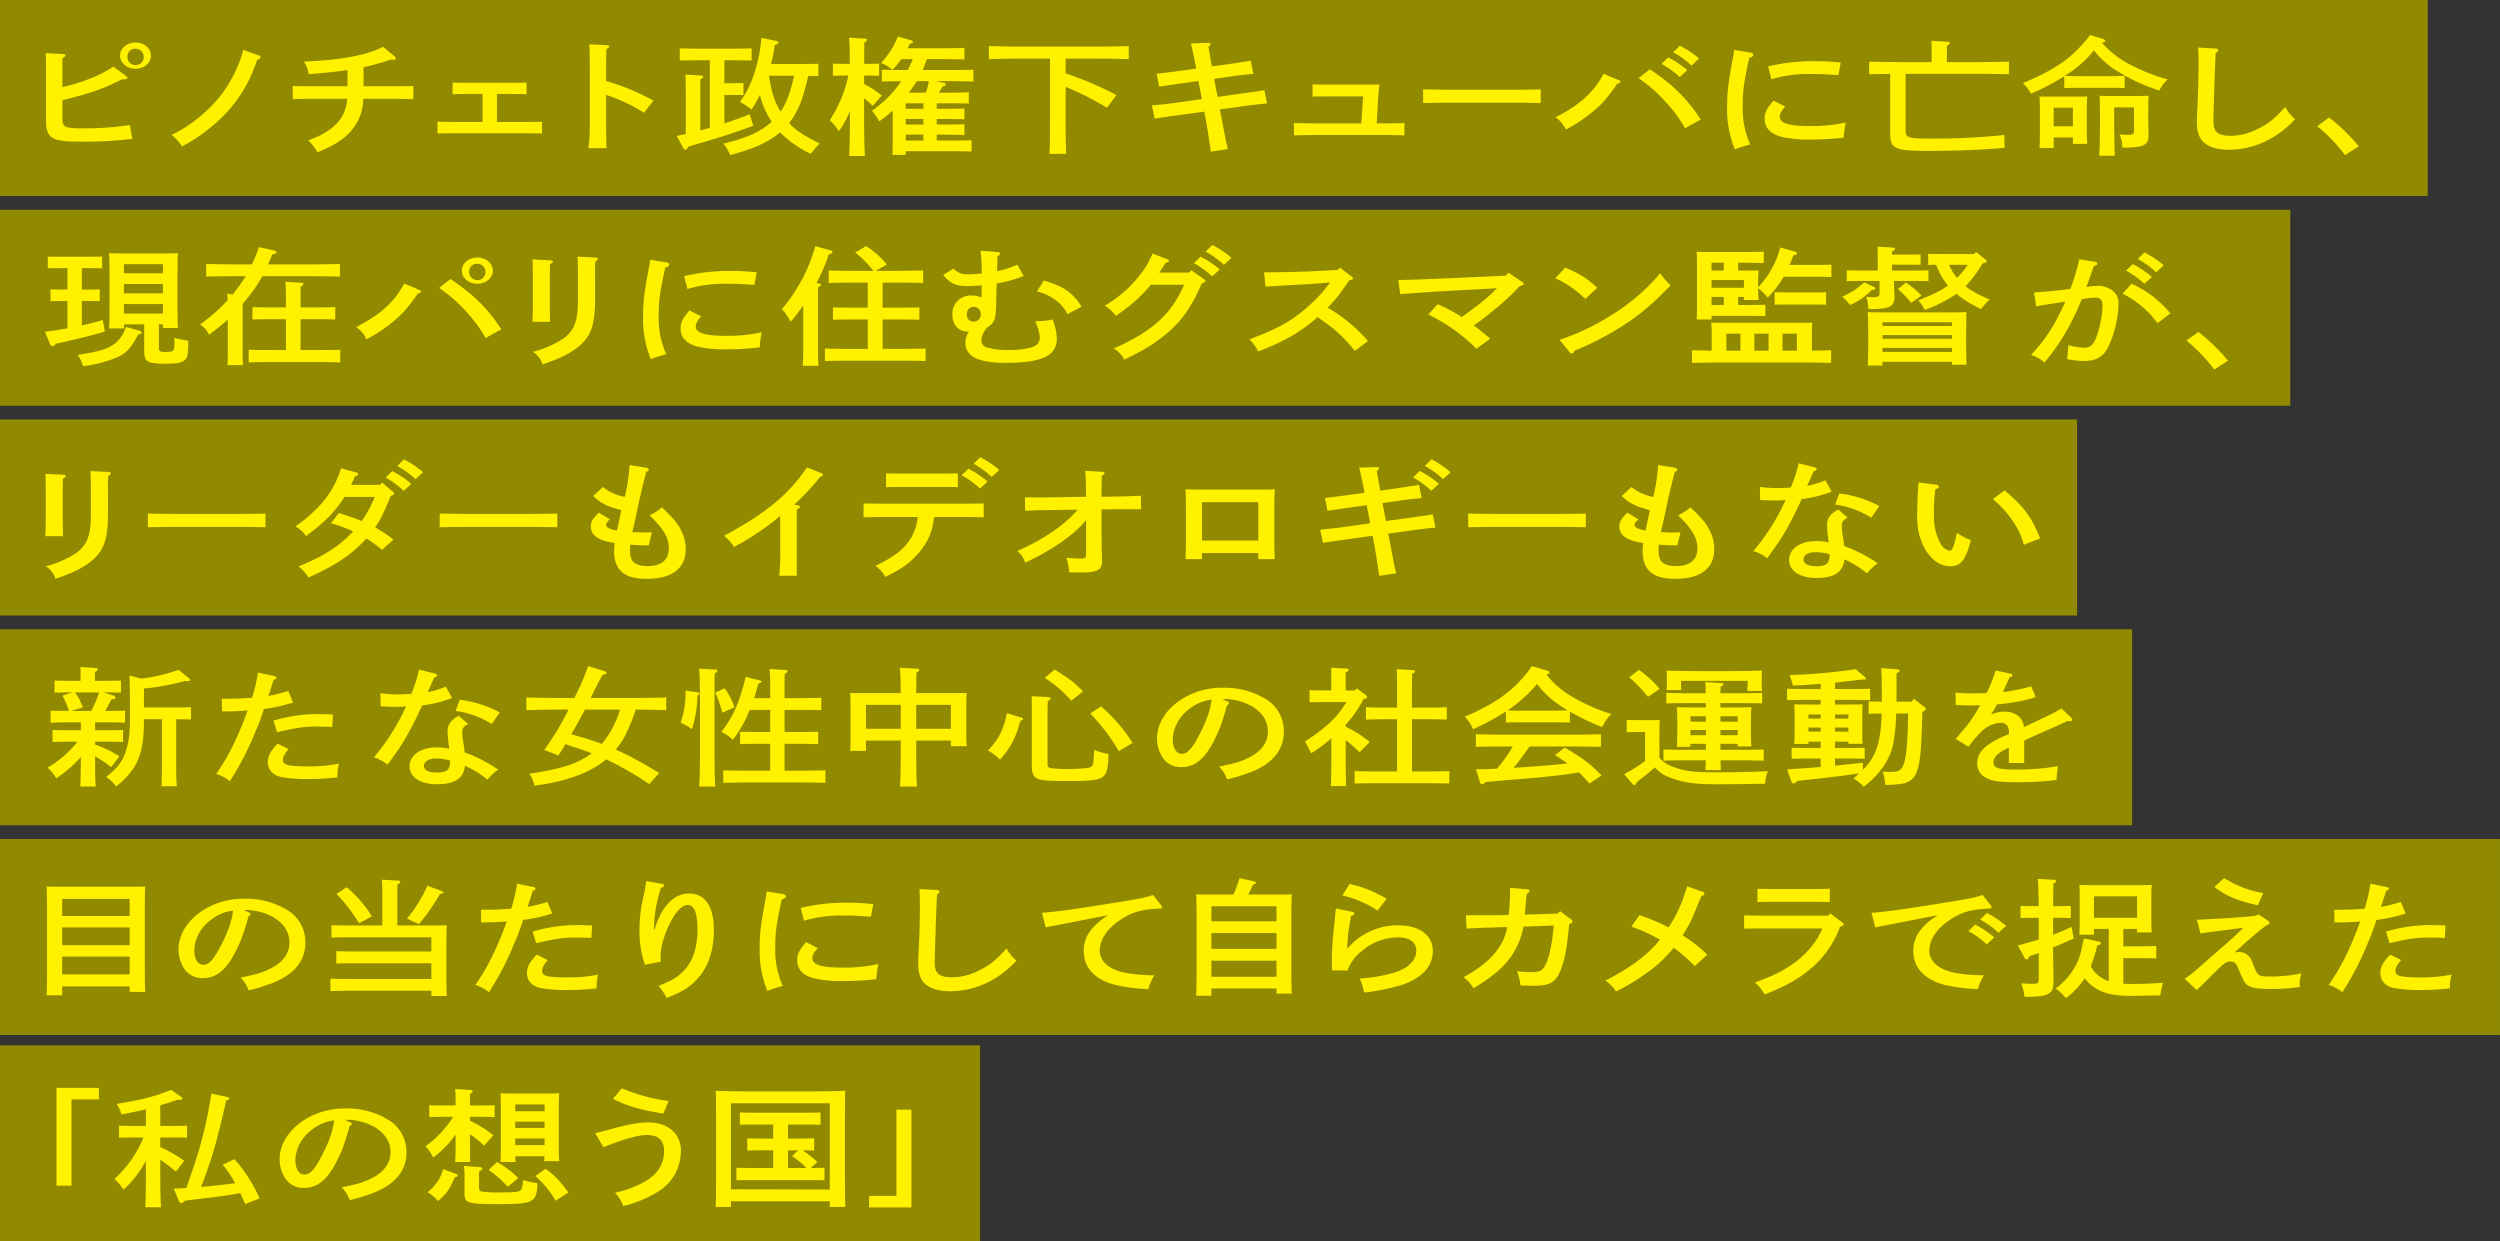
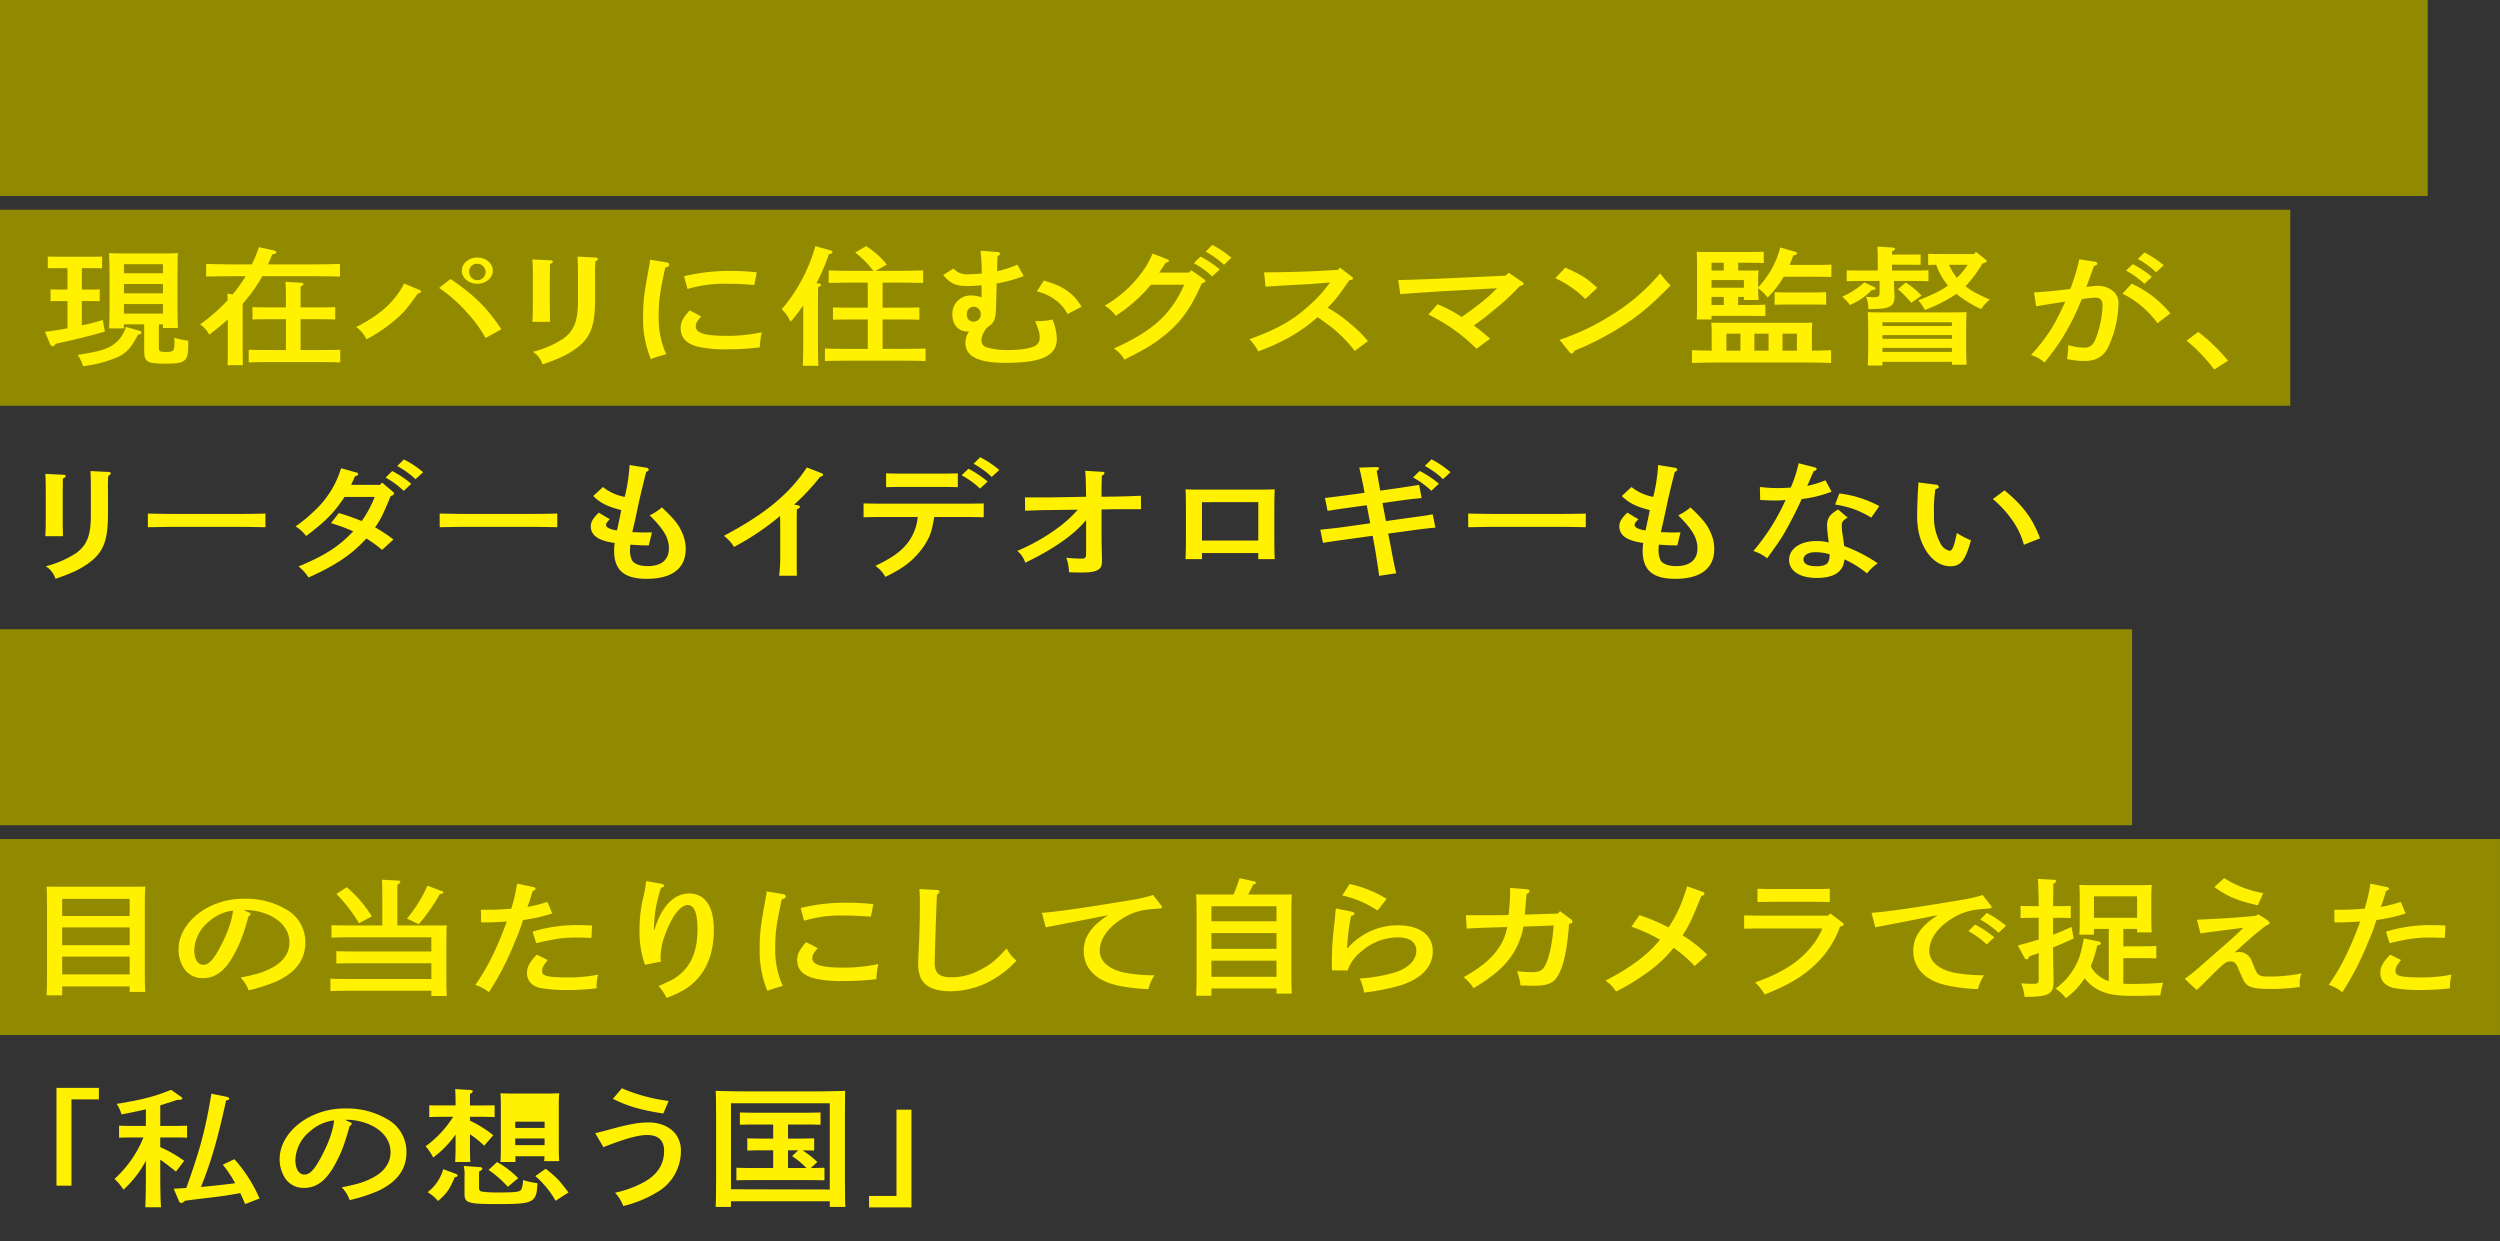
<svg xmlns="http://www.w3.org/2000/svg" id="catch_intro02_sp.svg" width="727" height="361" viewBox="0 0 727 361">
  <rect x="0" y="0" width="727" height="361" fill="#333333" stroke="none" />
  <defs>
    <style>
      .cls-1 {
        fill: #918a00;
      }

      .cls-1, .cls-2 {
        fill-rule: evenodd;
      }

      .cls-2 {
        fill: #fff100;
      }
    </style>
  </defs>
  <path id="シェイプ_6_のコピー_4" data-name="シェイプ 6 のコピー 4" class="cls-1" d="M1005.98,3716.99H300v-57H1005.98v57Z" transform="translate(-300 -3660)" />
  <path id="シェイプ_6_のコピー_5" data-name="シェイプ 6 のコピー 5" class="cls-1" d="M966.013,3777.99H300v-57H966.013v57Z" transform="translate(-300 -3660)" />
-   <path id="シェイプ_6_のコピー_6" data-name="シェイプ 6 のコピー 6" class="cls-1" d="M904.012,3838.99H300v-57H904.012v57Z" transform="translate(-300 -3660)" />
  <path id="シェイプ_6_のコピー_7" data-name="シェイプ 6 のコピー 7" class="cls-1" d="M920.012,3899.99H300v-57H920.012v57Z" transform="translate(-300 -3660)" />
  <path id="シェイプ_6_のコピー_8" data-name="シェイプ 6 のコピー 8" class="cls-1" d="M1026.99,3960.99H300v-57H1026.99v57Z" transform="translate(-300 -3660)" />
-   <path id="シェイプ_6_のコピー_9" data-name="シェイプ 6 のコピー 9" class="cls-1" d="M585,4020.99H300v-57H585v57Z" transform="translate(-300 -3660)" />
-   <path id="シェイプ_7" data-name="シェイプ 7" class="cls-2" d="M318.147,3694.39c0,2.68.615,2.94,6.512,2.94a88.226,88.226,0,0,0,13.118-.97l0.7,4.02a113.983,113.983,0,0,1-15.844.79c-7.611,0-9.241-1.05-9.241-6.18v-13.96c0-2.9-.044-4.61-0.131-5.58l5.062,0.26c0.481,0,.745.15,0.745,0.37a1.211,1.211,0,0,1-.878.75c-0.044,1.11-.044,2.41-0.044,4.2v4.32a55.309,55.309,0,0,0,7.568-2.31,31.265,31.265,0,0,0,7.22-3.68l3.739,2.75a0.742,0.742,0,0,1,.354.52c0,0.26-.31.45-0.838,0.45l-0.7-.04a54.554,54.554,0,0,1-9.99,4.1c-1.851.59-5.68,1.63-7.351,1.97v5.28Zm25.744-18.2c0,2.09-1.978,3.8-4.487,3.8-2.466,0-4.491-1.71-4.491-3.8,0-2.12,2.025-3.83,4.491-3.83C341.913,3672.36,343.891,3674.07,343.891,3676.19Zm-6.819,0a2.383,2.383,0,1,0,2.332-2.01A2.195,2.195,0,0,0,337.072,3676.19Zm38.173-.07a0.637,0.637,0,0,1,.528.52,0.975,0.975,0,0,1-.922.67c-0.264.67-.264,0.67-0.792,2.08a39.948,39.948,0,0,1-12.59,17.46,45.857,45.857,0,0,1-8.537,5.73,11.439,11.439,0,0,0-3.037-3.32,42.006,42.006,0,0,0,14.261-11.46c3.037-3.86,5.94-9.82,6.512-13.32Zm25.811,4.24c-3.435.52-6.252,0.82-11.313,1.19a7.55,7.55,0,0,0-1.407-3.64c10.695-.41,18.353-1.86,23.061-4.29l3.388,2.8a0.792,0.792,0,0,1,.354.55c0,0.27-.311.41-0.882,0.41l-0.658-.03a70.9,70.9,0,0,1-7.879,2.19v5.55h8.316c1.805,0,4.665-.04,6.162-0.08v3.84c-1.628-.04-4.444-0.12-6.162-0.12H405.63a14.084,14.084,0,0,1-2.332,7.74c-2.112,3.24-5.193,5.47-11,7.82a12.117,12.117,0,0,0-2.683-3.46c7.438-2.68,10.959-6.4,11.354-12.1h-9.683c-1.891,0-4.357.04-6.161,0.12v-3.84c1.674,0.04,4.183.08,6.161,0.08h9.773v-4.73Zm39.273,6.96h-4.271c-1.319,0-2.9.04-4.443,0.08v-3.39c1.319,0.04,3.124.07,4.443,0.07h12.633c1.805,0,2.286,0,4.444-.07v3.39c-1.5-.04-3.08-0.08-4.444-0.08h-4.183v8.15h7.264c1.978,0,3.3,0,5.85-.07v3.42c-1.8-.04-4.046-0.07-5.85-0.07h-18.7c-1.981,0-3.919,0-5.854.07v-3.42c1.8,0.03,3.873.07,5.854,0.07h7.261v-8.15Zm35.934-3.76a66.9,66.9,0,0,1,13.773,5.7l-2.77,3.53a49.685,49.685,0,0,0-11-5.21v7.93c0,3.5.044,5.69,0.087,7.59h-5.236a54.955,54.955,0,0,0,.394-7.59v-14.89c0-4.24-.043-6.59-0.176-7.74l5.151,0.26c0.438,0,.7.15,0.7,0.37a1.12,1.12,0,0,1-.835.71c-0.087,2.46-.087,2.9-0.087,6.4v2.94Zm34.385,12.32c2.509-.82,4.975-1.71,7.35-2.64l1.056,3.31c-5.106,1.94-9.108,3.24-18.925,6.1l-0.22.41a0.611,0.611,0,0,1-.572.45,0.68,0.68,0,0,1-.614-0.41l-1.9-3.57c0.882-.19,1.718-0.38,2.6-0.56v-11.69c0-2.94-.043-4.5-0.13-5.58l4.444,0.26c0.484,0,.748.15,0.748,0.37a1.194,1.194,0,0,1-.835.75v14.85c0.926-.23,1.848-0.49,2.773-0.75v-19.65h-3.478c-1.45,0-3.916.04-5.279,0.08v-3.54c1.32,0.04,3.565.08,5.279,0.08H513.29c1.714,0,3.96-.04,5.279-0.08v3.54c-1.319-.04-3.828-0.08-5.279-0.08h-2.642v6.66h2.906l2.64-.03v3.49c-0.662-.03-1.761-0.03-2.64-0.03h-2.906v8.26Zm27.331-13.73c-0.969-.04-1.982-0.08-2.948-0.08-1.409,5.85-2.024,7.71-3.347,10.28a22.9,22.9,0,0,1-2.2,3.46c1.935,2.12,4.357,3.68,8.891,5.91a27.029,27.029,0,0,0-2.6,3.02,31.421,31.421,0,0,1-8.931-6.25c-3.348,2.86-7.969,4.91-14.481,6.58a16.533,16.533,0,0,0-1.982-3.31c6.867-1.64,10.829-3.46,14.04-6.36-0.086-.15-0.177-0.26-0.264-0.41a24.01,24.01,0,0,1-3.167-7.41,32.423,32.423,0,0,1-2.466,4.28,18.991,18.991,0,0,0-3.344-2.23,27.36,27.36,0,0,0,4.179-8.37,45.076,45.076,0,0,0,2.069-10.24l4.049,0.82a1,1,0,0,1,.926.6c0,0.26-.221.37-1.1,0.63a43.579,43.579,0,0,1-1.1,5.54H532.7c1.718,0,3.963-.03,5.283-0.07v3.61Zm-14.348-.12a41.11,41.11,0,0,0,1.19,5.66,19.932,19.932,0,0,0,2.2,4.77,21.867,21.867,0,0,0,2.6-5.55c0.528-1.6.926-3.24,1.324-4.88h-7.308Zm27.652,2.39a34.065,34.065,0,0,1,5.152,3.35l-2.643,3.01a33.326,33.326,0,0,0-2.509-2.23v5.95c0,4.88.09,8.49,0.221,10.87h-4.578c0.134-2.42.221-6.07,0.221-10.87v-2.19a27.835,27.835,0,0,1-3.211,5.88,16.308,16.308,0,0,0-2.643-3.24,38.081,38.081,0,0,0,5.416-12.99H545.74c-1.189,0-2.6.04-3.522,0.07v-3.53c0.969,0.04,2.553.08,3.522,0.08h1.407c-0.044-1.34-.044-2.69-0.044-4.02a32.477,32.477,0,0,0-.22-3.61l4.621,0.29c0.4,0,.661.15,0.661,0.38a1.172,1.172,0,0,1-.835.7c0,2.09,0,4.17-.047,6.26h0.839c0.922,0,2.506-.04,3.518-0.08v3.53c-0.965-.03-2.332-0.07-3.518-0.07h-0.839v2.46Zm21.126,7.22h2.817c1.671,0,3.916-.04,5.236-0.08v3.13c-1.32-.04-3.782-0.08-5.236-0.08h-2.817v1.61h2.817c1.671,0,3.916-.04,5.236-0.08v3.12c-1.32-.03-3.782-0.11-5.236-0.11h-2.817v1.72h4.842c1.671,0,3.959-.04,5.279-0.08v3.28c-1.363-.04-3.825-0.11-5.279-0.11H563.388v1.07h-3.872c0.043-1.3.087-3.05,0.087-5.43v-7.44a37.339,37.339,0,0,1-3.916,3.13,20.854,20.854,0,0,0-2.115-3.09,32.711,32.711,0,0,0,8.54-8.6c-1.894.04-3.786,0.04-5.677,0.11v-3.42c1.671,0.03,4.18.07,6.115,0.07H564c0.485-1.04.969-2.08,1.454-3.16h-3.388a27.874,27.874,0,0,1-2.51,3.09,14.408,14.408,0,0,0-3.344-2.01,23.8,23.8,0,0,0,4.885-7.67l3.739,1.08c0.574,0.19.661,0.26,0.661,0.45s-0.133.33-.571,0.48l-0.354.15c-0.221.41-.4,0.85-0.615,1.26H574.3c1.8,0,4.534-.03,6.161-0.11v3.35c-1.627-.03-4.357-0.07-6.161-0.07H569.55c-0.4,1.04-.792,2.12-1.233,3.16h8.627c1.761,0,4.621-.04,6.117-0.07v3.42c-1.63-.04-4.447-0.11-6.117-0.11h-4.711l2.2,0.48a0.646,0.646,0,0,1,.615.49c0,0.26-.22.4-0.969,0.59-0.394.71-.615,1.12-1.056,1.79h3.435c1.714,0,3.96-.04,5.279-0.11v3.27c-1.363-.04-3.829-0.07-5.279-0.07h-4.05v1.6Zm-9.021-1.6v1.6h5.149v-1.6h-5.149Zm0,4.57v1.61h5.149v-1.61h-5.149Zm5.149,6.26v-1.72h-5.149v1.72h5.149Zm0.658-13.92a15.391,15.391,0,0,0,.926-3.35H566.6a37.887,37.887,0,0,1-2.332,3.35H569.2Zm40.686-5.62a101.05,101.05,0,0,1,14.785,6.32l-2.77,3.69a82.621,82.621,0,0,0-12.015-6.1v10.79c0,3.83.087,6.85,0.174,8.71H605.17c0.134-2.05.177-4.92,0.177-8.71v-18.98h-9.021c-2.422,0-6.382.07-8.757,0.15v-3.8c2.285,0.08,6.248.15,8.757,0.15h23.148c2.773,0,6.515-.07,8.757-0.15v3.8c-2.332-.08-6.071-0.15-8.757-0.15h-9.593v4.28Zm50.89,5.91c5.106-.7,5.106-0.7,6.91-1.04l0.792,3.87c-1.32.12-5.283,0.56-6.953,0.82l-6.78.93,0.619,3.13c0.968,5.21,1.189,6.29,1.717,8.41l-4.975.75c-0.394-2.94-1.013-6.89-1.363-8.82l-0.528-2.83-7.528,1.04c-3.344.44-3.739,0.52-6.91,1l-0.792-3.83c3.435-.33,5.062-0.52,6.954-0.78l7.571-1.08-1.013-5.25-5.326.75c-1.627.22-1.714,0.22-4.136,0.59-1.143.19-1.143,0.19-1.935,0.3l-0.748-3.76c1.143-.11,1.143-0.11,6.115-0.74l5.369-.75c0-.59-1.32-6.73-1.54-7.33l5.018-.15c0.571,0,.748.15,0.748,0.38a1.212,1.212,0,0,1-.661.74c0.311,1.79.748,4.17,1.012,5.73l5.283-.74c1.8-.26,4.577-0.67,6.03-0.94l0.746,3.84c-3.081.29-4.885,0.52-6.071,0.7l-5.326.75,1.012,5.25Zm35.621,0.79H686.138c-1.06,0-3.391.03-4.447,0.07v-3.57c1.63,0.08,2.95.08,4.447,0.08h11.747c1.323,0,2.336,0,3.258-.08-0.13.89-.351,3.57-0.441,5.02l-0.351,6.33h2.2c1.978,0,3.916-.04,5.851-0.11v3.61c-1.671-.08-4.137-0.12-5.851-0.12H682.132c-1.454,0-3.435.04-5.854,0.12v-3.61c1.938,0.07,3.872.11,5.854,0.11h13.732Zm51.645,1.93c-2.068-.03-5.546-0.11-7.879-0.11h-18.44c-2.158,0-5.987.08-7.878,0.11v-3.98c1.8,0.04,5.633.11,7.878,0.11h18.44c2.419,0,5.9-.03,7.879-0.11v3.98Zm22.857-6.58a0.478,0.478,0,0,1,.351.41,0.938,0.938,0,0,1-.922.52c-3.124,4.42-4.357,5.84-7,8.04a44.155,44.155,0,0,1-7.966,5.32,9.261,9.261,0,0,0-2.99-3.58c6.91-3.46,11.22-7.36,13.95-12.65Zm8.891-3.24c6.819,4.57,10.825,8.56,14.785,14.62L790,3697.29a38.535,38.535,0,0,0-5.37-7.36,42.2,42.2,0,0,0-8.142-7.19Zm5.322-3.46a29.167,29.167,0,0,1,5.547,3.72l-2.2,2.01a25.524,25.524,0,0,0-5.283-3.83Zm3.392-3.39a28.333,28.333,0,0,1,5.59,3.72l-2.2,2.05a25.194,25.194,0,0,0-5.326-3.87Zm20.568,2.01a0.83,0.83,0,0,1,.792.63c0,0.41-.307.63-1.189,0.9-1.671,7.85-1.891,9.67-1.891,14.06a25.14,25.14,0,0,0,2.2,11.13,33,33,0,0,0-4.487,1.41,30.7,30.7,0,0,1-2.245-12.54c0-4.02.307-6.7,1.717-14.25a12.8,12.8,0,0,0,.307-2.12Zm10.078,15.7c-1.234,1.38-1.584,2.09-1.584,2.91,0,1.93,2.6,2.75,8.757,2.75a46.02,46.02,0,0,0,10.431-1.04,25.468,25.468,0,0,0-.571,4.39,77.27,77.27,0,0,1-9.553.56,34.293,34.293,0,0,1-8.714-.82q-4.75-1.335-4.75-5.25c0-1.75.614-2.97,2.6-5.24Zm-4.972-11.68a55.772,55.772,0,0,1,13.508-1.53,69.194,69.194,0,0,1,7.615.41l-0.705,3.65c-0.792-.04-1.407-0.08-1.8-0.11-2.727-.19-4-0.22-6.425-0.22a36.509,36.509,0,0,0-11.224,1.52Zm39.974,18.31c0,2.49.528,2.68,7.614,2.68a202.124,202.124,0,0,0,21.124-1.05l0.043,3.73c-6.425.59-14.39,0.89-22.222,0.89-5.283,0-7.748-.22-9.112-0.86-1.583-.74-1.937-1.59-1.937-4.87v-16.67c-2.112.04-4.488,0.07-6.115,0.11v-3.68c2.285,0.07,6.248.15,8.757,0.15h9.419v-3.8c0-1.04-.047-1.86-0.09-2.38l4.578,0.26c0.527,0,.791.15,0.791,0.37a1.132,1.132,0,0,1-.835.74v4.81h9.285c2.773,0,6.515-.08,8.757-0.15v3.68c-2.332-.07-6.07-0.11-8.757-0.11h-21.3v16.15Zm57.145-26.39c0.658,0.23.878,0.38,0.878,0.64s0,0.33-.925.56a27.27,27.27,0,0,0,7.173,5.8,54.841,54.841,0,0,0,11.928,4.84,12.367,12.367,0,0,0-2.419,3.24,52.357,52.357,0,0,1-11.487-5.21,24.951,24.951,0,0,1-7.527-6.48,30.867,30.867,0,0,1-6.646,6.22l-1.848,1.22c1.013,0.04,2.51.08,3.388,0.08h10.565c0.922,0,2.506-.04,3.475-0.08v3.54c-0.922-.04-2.289-0.08-3.475-0.08H903.807c-1.186,0-2.552.04-3.518,0.08v-3.43a71.559,71.559,0,0,1-9.683,5.06,12.946,12.946,0,0,0-2.332-3.08c9.857-4.13,14.478-7.45,19.539-13.96Zm-14.083,28.73v3.05h-4.14c0.09-.89.133-2.12,0.133-3.94v-7.74c0-1.19-.087-2.61-0.133-3.28,0.969,0.04,1.894.04,3.171,0.04h7.567c1.277,0,2.2,0,3.171-.04a31.89,31.89,0,0,0-.134,3.28v6.62c0,1.75.044,3.02,0.134,3.88H902.8v-1.87h-5.586Zm5.586-8.67h-5.586v5.44H902.8v-5.44Zm7.878,2.46c-0.043-4.73-.043-4.73-0.13-5.92,1.277,0.08,2.155.08,4.531,0.08h5.369c2.289,0,3.124-.04,4.4-0.08-0.086,1.01-.086,1.01-0.13,4.88v2.3c0,0.71.044,2.65,0.087,3.99v0.44c0,1.83-.7,2.68-2.553,3.13a21.581,21.581,0,0,1-5.1.3,8.2,8.2,0,0,0-.835-3.8c1.41,0.11,1.938.15,2.466,0.15,1.54,0,1.8-.22,1.8-1.56v-6.44H914.81v4.65c0,3.35.09,7.29,0.177,9.41h-4.534c0.133-2.19.22-6.03,0.22-9.41v-2.12Zm33.553-19.65a0.71,0.71,0,0,1,.835.52,1.035,1.035,0,0,1-.748.75c-0.174,3.05-.658,17.97-0.658,19.91,0,3.08,1.319,4.2,5.015,4.2a17.207,17.207,0,0,0,7.748-1.93c3.211-1.57,5.015-2.98,8.139-6.48a11.362,11.362,0,0,0,2.864,3.57,28.541,28.541,0,0,1-8.54,6.4,24.9,24.9,0,0,1-10.739,2.5c-3.475,0-6.205-.9-7.658-2.53-1.1-1.23-1.628-3.02-1.628-5.59,0-1,.044-1.86.265-6.62,0.133-3.28.22-6.96,0.22-10.68,0-1.68-.043-3.02-0.133-4.32Zm33.068,20.06a52.814,52.814,0,0,1,8.623,8.37l-4,2.57a46.453,46.453,0,0,0-8.056-8.41Z" transform="translate(-300 -3660)" />
  <path id="シェイプ_7_のコピー" data-name="シェイプ 7 のコピー" class="cls-2" d="M323.8,3744.19h2.6c0.839,0,1.938,0,2.6-.04v3.43c-0.658-.04-1.757-0.04-2.6-0.04h-2.6v7.07a54.844,54.844,0,0,0,6.074-1.56l0.615,3.35c-2.947.93-9.065,2.45-14.3,3.57a1.191,1.191,0,0,1-.836.71,0.836,0.836,0,0,1-.705-0.42l-1.583-3.79c1.8-.18,4.136-0.56,6.558-1v-7.93h-2.332c-0.839,0-1.938,0-2.6.04v-3.43c0.658,0.04,1.757.04,2.6,0.04h2.332v-6.22H316.5l-2.6.04v-3.39l2.6,0.04h10.562l2.639-.04v3.39l-2.639-.04H323.8v6.22Zm16.592,11.95c0.528,0.15.749,0.33,0.749,0.59,0,0.3-.177.41-1.013,0.6-2.024,3.9-3.344,5.36-6.161,6.62a36.079,36.079,0,0,1-9.813,2.53,10.382,10.382,0,0,0-1.587-3.27c5.46-.86,7.792-1.46,9.683-2.53a9.457,9.457,0,0,0,4.357-5.62Zm5.811-1.83v7c0,0.82.394,1.04,1.891,1.04,2.376,0,2.639-.26,2.639-2.49,0-.34,0-0.75-0.043-1.64a27.677,27.677,0,0,0,4.05.86v0.82c0,3.38-.264,4.27-1.277,5.02-0.968.63-2.024,0.82-5.105,0.82a20.967,20.967,0,0,1-4.357-.26c-1.627-.45-2.068-1.19-2.068-3.58v-7.59h-5.9v1.19h-4.314q0.131-2.22.134-6.51v-9.45c0-2.24-.09-4.73-0.134-5.92,1.146,0.04,2.2.08,3.742,0.08h12.543c1.5,0,2.553-.04,3.739-0.08-0.087,1.19-.087,1.19-0.131,5.92v9.3c0,2.98.044,5.14,0.131,6.55h-4.357v-1.08H346.2Zm1.186-17.49H336.036v2.64h11.353v-2.64Zm0,5.77H336.036v2.72h11.353v-2.72Zm0,5.84H336.036v2.76h11.353v-2.76Zm18.854,4.47c-1.583,1.45-3.344,2.86-5.412,4.43a7.462,7.462,0,0,0-2.64-2.98,53.961,53.961,0,0,0,8.009-7.03c0-.64-0.043-1.23-0.087-1.94l1.54,0.26c0.351-.41.7-0.89,1.056-1.34a42.622,42.622,0,0,0,2.73-3.98h-2.73c-2.419,0-6.381.04-8.757,0.11v-3.68c2.245,0.07,6.2.14,8.757,0.14h4.534a46.565,46.565,0,0,0,2.068-5.02l4.357,0.97a0.821,0.821,0,0,1,.7.52c0,0.3-.31.45-1.189,0.63-0.441,1.04-.835,2.01-1.233,2.9H390.1c2.769,0,6.512-.07,8.757-0.14v3.68c-2.332-.07-6.074-0.11-8.757-0.11H376.28a42.97,42.97,0,0,1-4.534,6.62l-1.189,1.46v12.35c0,2.42.043,4.32,0.09,5.43h-4.49c0.086-1.3.086-3.05,0.086-5.43v-7.85Zm16.9-.08h-4.487c-1.454,0-3.916.04-5.239,0.08v-3.58c1.323,0.04,3.565.08,5.239,0.08h4.487v-1.86c0-2.94-.043-4.51-0.13-5.58l4.487,0.26c0.485,0.04.749,0.15,0.749,0.37a1.134,1.134,0,0,1-.836.74v6.07h4.8c1.714,0,3.96-.04,5.279-0.08v3.58c-1.319-.04-3.829-0.08-5.279-0.08h-4.8v8.97h6.248c1.718,0,3.963-.04,5.283-0.07v3.68c-1.363-.07-3.829-0.11-5.283-0.11H377.6c-1.453,0-3.963.04-5.282,0.11v-3.68c1.319,0.03,3.565.07,5.282,0.07h5.543v-8.97Zm38.965-8.44a0.478,0.478,0,0,1,.351.41,0.936,0.936,0,0,1-.922.52c-3.124,4.42-4.357,5.84-7,8.04a44.147,44.147,0,0,1-7.965,5.32,9.274,9.274,0,0,0-2.991-3.58c6.91-3.46,11.22-7.36,13.95-12.65Zm8.891-3.24c6.82,4.57,10.826,8.56,14.785,14.62l-4.574,2.53a38.572,38.572,0,0,0-5.369-7.36,42.234,42.234,0,0,0-8.143-7.19Zm12.323-2.42c0,2.08-2.025,3.8-4.534,3.8-2.466,0-4.488-1.72-4.488-3.8,0-2.12,2.022-3.83,4.488-3.83C441.3,3734.89,443.322,3736.6,443.322,3738.72Zm-6.866,0a2.383,2.383,0,1,0,2.332-2.01A2.187,2.187,0,0,0,436.456,3738.72Zm23.562-3.02c0.484,0,.748.15,0.748,0.38s-0.177.37-.839,0.74c0,1.08,0,1.08-.043,4.21v7.11c0,2.6.043,4.24,0.087,5.43h-5.149c0.09-1.27.134-2.98,0.134-5.43v-7.11c0-2.94-.044-4.54-0.134-5.59Zm13.027,11.39c0,7.89-1.367,11.32-5.854,14.48-2.509,1.75-4.667,2.75-9.418,4.39a6.541,6.541,0,0,0-2.817-3.65,29.264,29.264,0,0,0,8.67-3.72c3.3-2.3,4.444-5.17,4.444-11.13v-7.25c0-2.83-.044-4.54-0.13-5.59l5.192,0.27c0.484,0.03.748,0.14,0.748,0.41a1.136,1.136,0,0,1-.748.7,39.652,39.652,0,0,0-.087,4.21v6.88Zm20.793-10.79a0.829,0.829,0,0,1,.791.63c0,0.41-.307.63-1.189,0.9-1.671,7.85-1.891,9.67-1.891,14.06a25.14,25.14,0,0,0,2.2,11.13,33,33,0,0,0-4.487,1.41,30.7,30.7,0,0,1-2.245-12.54c0-4.02.307-6.7,1.717-14.25a12.489,12.489,0,0,0,.307-2.12Zm10.077,15.7c-1.234,1.38-1.584,2.09-1.584,2.91,0,1.93,2.6,2.75,8.757,2.75a46.02,46.02,0,0,0,10.431-1.04,25.468,25.468,0,0,0-.571,4.39,77.258,77.258,0,0,1-9.553.56,34.293,34.293,0,0,1-8.714-.82q-4.75-1.335-4.751-5.25c0-1.75.615-2.97,2.6-5.24Zm-4.972-11.68a55.772,55.772,0,0,1,13.508-1.53,69.194,69.194,0,0,1,7.615.41l-0.705,3.65c-0.792-.04-1.407-0.08-1.8-0.11-2.727-.19-4-0.22-6.425-0.22a36.513,36.513,0,0,0-11.224,1.52Zm34.651,8.45a44.3,44.3,0,0,1-3.7,4.8,12.311,12.311,0,0,0-2.553-3.65,48.489,48.489,0,0,0,9.77-18.35l4.313,1.23a0.744,0.744,0,0,1,.659.52c0,0.3-.174.38-1.056,0.63a57.523,57.523,0,0,1-3.609,8.42l0.619,0.03c0.437,0.04.7,0.19,0.7,0.41a1.176,1.176,0,0,1-.835.71c-0.044,1.86-.044,3.65-0.044,6.36v8.86c0,3.35.044,5.99,0.131,7.63h-4.531c0.087-1.67.13-4.2,0.13-7.63v-9.97Zm18.748,4.13h-4.885c-1.45,0-3.916.04-5.236,0.07v-3.57c1.32,0.04,3.566.07,5.236,0.07h4.885v-7.29h-4.357c-2.289,0-5.149.04-7,.11v-3.65c1.847,0.08,4.707.12,7,.12h5.988a28.287,28.287,0,0,0-5.283-5.32l3.168-1.87a24.7,24.7,0,0,1,6.03,5.36l-3.214,1.83h6.736c2.025,0,5.149-.08,7.04-0.12v3.65c-1.891-.07-5.015-0.11-7.04-0.11h-4.755v7.29h5.46c1.671,0,3.959-.03,5.236-0.07v3.57c-1.32-.03-3.786-0.07-5.236-0.07h-5.46v8.56h5.46c2.022,0,5.149-.04,7.04-0.11v3.64c-1.891-.07-5.018-0.11-7.04-0.11H546.929c-2.289,0-5.148.04-7.04,0.11v-3.64c1.892,0.07,4.751.11,7.04,0.11h5.413v-8.56Zm24.925-14.81a5.257,5.257,0,0,0,4.4,1.67c1.1,0,2.115-.07,3.829-0.22a60.383,60.383,0,0,0-.351-6.63l4.928,0.38a0.672,0.672,0,0,1,.749.48c0,0.3-.044.3-0.749,0.74l-0.13,4.36a29.289,29.289,0,0,0,5.9-1.9l1.848,3.31a42.131,42.131,0,0,1-7.879,2.16c0,2.08-.177,7.52-0.22,8.15-0.174,2.61-.7,3.5-2.64,4.73-1.189,1.67-1.54,2.53-1.54,3.68a2.064,2.064,0,0,0,1.8,2.08,20.218,20.218,0,0,0,5.984.71c3.656,0,6.689-.48,8.056-1.34a2.714,2.714,0,0,0,1.1-2.23c0-1.23-.264-2.23-1.32-4.84h0.749a17.259,17.259,0,0,0,4.27-.48,15.415,15.415,0,0,1,1.276,5.58c0,4.99-4.357,7.03-14.965,7.03-7.879,0-11.618-1.86-11.618-5.84a5.811,5.811,0,0,1,1.056-3.27h-0.484c-2.6,0-4.357-1.97-4.357-4.88a5.28,5.28,0,0,1,5.59-5.58,7.594,7.594,0,0,1,2.9.56v-3.54c-1.717.15-2.86,0.22-4.136,0.22-3.345,0-4.928-.7-7.043-3.23Zm3.916,13.32a1.865,1.865,0,0,0,1.982,2.12,2.064,2.064,0,0,0,2.025-2.27,2.039,2.039,0,0,0-2.025-2.05A1.974,1.974,0,0,0,581.183,3751.41Zm22.36-9.83c3.608,1.09,5.192,1.83,7,3.13a14.536,14.536,0,0,1,3.963,4.5l-4.093,2.13a10.945,10.945,0,0,0-3.3-3.95,14.207,14.207,0,0,0-5.59-2.64Zm35.754-6.25c0.571,0.23.618,0.26,0.618,0.49,0,0.26-.134.37-0.969,0.63-0.354.6-.969,1.52-1.847,2.83h8.667l0.7-.67,3.479,2.45c0.528,0.38.571,0.41,0.571,0.64,0,0.29-.177.41-1.056,0.74-3.214,7.44-6.381,11.72-11.794,15.85-2.817,2.16-5.239,3.58-10.695,6.29a8.539,8.539,0,0,0-3.081-3.23c11.223-4.99,16.723-9.98,20.465-18.54h-9.683a44.2,44.2,0,0,1-10.211,9.01,10.78,10.78,0,0,0-3.211-2.94,34.747,34.747,0,0,0,10.078-8.71,25.261,25.261,0,0,0,3.828-6.44Zm9.813-.71a29.47,29.47,0,0,1,5.59,3.73l-2.2,2.04a25.254,25.254,0,0,0-5.325-3.87Zm3.435-3.38a27.973,27.973,0,0,1,5.543,3.72l-2.155,2.05a26.2,26.2,0,0,0-5.326-3.84Zm15.065,7.96c3.743,0,10.077-.14,13.335-0.29l8.056-.41,0.658-.67,3.344,2.56a0.769,0.769,0,0,1,.442.6c0,0.22-.178.33-0.528,0.41l-0.528.11c-3.7,5.25-3.873,5.43-6.295,7.96,0.133,0.08.4,0.23,0.618,0.38a42.992,42.992,0,0,1,6.689,4.91,35.141,35.141,0,0,1,4.4,4.43l-3.829,2.86a40.117,40.117,0,0,0-7.086-7.14c-3.168-2.31-3.168-2.31-3.739-2.68-4.711,4.2-9.726,7.11-17.254,9.97a13.58,13.58,0,0,0-2.553-3.53c8.671-3.2,13.028-5.73,18.176-10.57a36.631,36.631,0,0,0,4.668-5.17,7.473,7.473,0,0,0,.571-0.79l-5.546.45c-0.394.04-1.934,0.11-4.18,0.22-2.111.12-7,.41-9.021,0.56Zm71.1,0.12,3.785,2.56a0.924,0.924,0,0,1,.572.64c0,0.29-.134.37-1.147,0.7a66.127,66.127,0,0,1-7.48,6.92,69.472,69.472,0,0,1-5.854,4.51c1.5,1.11,2.509,1.93,4.754,3.83l-3.962,2.94a53.943,53.943,0,0,0-7.4-6.14,62,62,0,0,0-6.6-3.83l2.683-2.98a42.533,42.533,0,0,1,7,3.72c5.546-3.95,7.705-5.73,10.258-8.37l-16.242.89c-1.54.08-9.021,0.6-11.881,0.82l-0.575-4.09c2.553-.04,7.969-0.23,12.105-0.41l19.1-.86Zm16.478-1.49c4.578,2,6.252,3.05,9.286,5.88l-3.475,3.23a29.718,29.718,0,0,0-8.714-6.03Zm-1.67,20.99a68.326,68.326,0,0,0,15.446-7.41,58.013,58.013,0,0,0,13.82-11.95,21.781,21.781,0,0,0,3.036,3.54c-5.81,5.92-9.067,8.63-14.216,11.91a84.471,84.471,0,0,1-13.82,7.11,0.852,0.852,0,0,1-.658.78,1.07,1.07,0,0,1-.748-0.45Zm44.241-1.72a32.14,32.14,0,0,0-.131-3.27c1.541,0.04,2.9.04,4.842,0.04h19.716c1.935,0,3.3,0,4.842-.04a30.872,30.872,0,0,0-.134,3.27v4.88c2.068-.04,4.136-0.08,5.59-0.15v3.72c-2.332-.07-6.075-0.15-8.8-0.15H800.791c-2.419,0-6.382.08-8.758,0.15v-3.72c1.5,0.07,3.652.11,5.721,0.15v-4.88Zm8.449-18.42c3.92,0,3.92,0,5.2-.04a23.386,23.386,0,0,0-.134,3.28v1.64a26.411,26.411,0,0,0,6.426-11.61l4.183,1.22a0.8,0.8,0,0,1,.7.49,0.759,0.759,0,0,1-.7.52l-0.4.11c-0.35.97-.705,1.9-1.056,2.76h6.866c1.715,0,3.96-.04,5.28-0.08v3.57c-1.32-.03-3.829-0.07-5.28-0.07H818.7a30.074,30.074,0,0,1-4.664,6.06,14,14,0,0,0-2.774-2.71c0,1.19.044,1.71,0.134,3.42h-4.27v-0.89h-1.674v2.34h2.686c1.671,0,3.916-.04,5.236-0.07v3.31c-1.32-.04-3.782-0.08-5.236-0.08H797.71v1.05H793.4c0.09-1.83.09-2.31,0.09-3.69v-12.69c-0.044-2.64-.044-2.64-0.09-3.31,1.276,0.08,1.276.08,5.149,0.08h9.067c1.718,0,3.96-.04,5.283-0.08v3.28c-1.366-.04-3.829-0.08-5.283-0.08h-2.158v2.27H806.2Zm-4.928-2.27H797.71v2.27h3.565v-2.27Zm-3.565,7.26h9.419v-2.23H797.71v2.23Zm3.565,5.02v-2.34H797.71v2.34h3.565Zm4.842,13.29v-4.95h-4.093v4.95h4.093Zm4.049-4.95v4.95H814.3v-4.95h-4.137Zm20.859-8.41c-0.965-.04-2.332-0.07-3.518-0.07h-7.922c-1.189,0-2.552.03-3.521,0.07v-3.65c1.012,0.04,2.6.08,3.521,0.08h7.922c0.922,0,2.506-.04,3.518-0.08v3.65Zm-8.493,8.41h-4.18v4.95h4.18v-4.95Zm22.239-13.66a0.769,0.769,0,0,1,.618.52c0,0.3-.307.41-1.1,0.45a18.767,18.767,0,0,1-6.338,4.35,12.247,12.247,0,0,0-2.245-2.42,22.754,22.754,0,0,0,6.425-4.16Zm5.988-1.11c0,0.59.087,2.23,0.13,3.35a2.439,2.439,0,0,1,.047.48c0,3.09-1.367,3.79-7.351,3.79h-0.264a10.346,10.346,0,0,0-.661-3.57,20.091,20.091,0,0,0,2.024.11c1.674,0,1.891-.18,1.891-1.56v-3.16h-5.192c-1.276,0-3.124.03-4.357,0.07v-3.16c1.233,0.03,3.081.07,4.357,0.07h4.664v-3.5c0-1.71-.043-2.15-0.087-3.46l4.314,0.26c0.485,0.04.792,0.15,0.792,0.38a1.24,1.24,0,0,1-.879.74v0.93h5.677c0.879,0,1.978,0,2.64-.04v3.02l-2.64-.04h-5.677v1.71h6.248c1.277,0,3.124-.04,4.357-0.07v3.16c-1.233-.04-3.08-0.07-4.357-0.07h-5.676v0.56Zm-3.345,24.03h-4.27c0.087-1.48.134-3.64,0.134-6.54v-3.06c0-2.23-.047-4.72-0.134-5.91,1.146,0.03,2.245.07,3.742,0.07h21.257c1.54,0,2.6-.04,3.739-0.07-0.087,1.22-.087,1.22-0.131,5.91v2.83c0,2.98.044,5.14,0.131,6.55h-4.267v-0.85h-20.2v1.07Zm20.2-11.49v-1.08h-20.2v1.08h20.2Zm-20.2,3.72h20.2v-1.08h-20.2v1.08Zm0,3.83h20.2v-1.19h-20.2v1.19Zm6.776-20.17a22.368,22.368,0,0,1,4.577,3.79l-2.993,2.09a30.227,30.227,0,0,0-3.873-3.98Zm22.269-5.51a34.832,34.832,0,0,1-4.885,6.55c1.584,1.34,3.258,2.2,7.044,3.91a12.583,12.583,0,0,0-2.51,2.75,32.956,32.956,0,0,1-7.173-4.42,41.9,41.9,0,0,1-9.242,4.68,10.117,10.117,0,0,0-1.851-2.79c4.668-1.89,6.646-2.86,8.627-4.32a20.048,20.048,0,0,1-3.431-6.02c-0.883,0-1.718,0-2.333.04v-3.24c0.966,0.04,2.553.07,3.519,0.07h9.816l0.572-.63,2.729,2.19a0.674,0.674,0,0,1,.395.49c0,0.26-.221.37-0.749,0.56Zm-9.683.34a15.115,15.115,0,0,0,2.289,3.79,20.617,20.617,0,0,0,3.127-3.79h-5.416Zm42.492-.88a0.708,0.708,0,0,1,.661.52c0,0.3-.264.48-1.012,0.67-1.5,4.24-1.5,4.24-2.2,6.1a3.13,3.13,0,0,0,.484-0.03,20.145,20.145,0,0,1,2.994-.26,6.851,6.851,0,0,1,4.18,1.45,4.32,4.32,0,0,1,1.674,3.72,31.34,31.34,0,0,1-3.037,12.73c-1.41,2.75-3.522,3.94-6.956,3.94a24.812,24.812,0,0,1-4.972-.56c0.177-1,.351-3.01.4-4.05a16.774,16.774,0,0,0,4.531.74c1.938,0,2.863-.86,3.786-3.61a29.883,29.883,0,0,0,1.627-8.63c0-1.56-.659-2.31-2.069-2.31a29.541,29.541,0,0,0-4,.45,74.02,74.02,0,0,1-4.534,9.45,65.936,65.936,0,0,1-6.295,8.97,10.271,10.271,0,0,0-3.916-2.19,48.546,48.546,0,0,0,6.733-9.01c0.882-1.57,2.552-4.88,3.214-6.51-2.6.41-5.457,0.85-8.45,1.34l-0.615-4.02c2.86-.15,6.512-0.49,10.562-1.01a61.175,61.175,0,0,0,2.6-8.63Zm10.605,6.37a31.274,31.274,0,0,1,11.266,8.63l-3.739,2.86a28.062,28.062,0,0,0-10.167-8.59Zm0.311-5.7a29.638,29.638,0,0,1,5.589,3.72l-2.2,2.01a24.972,24.972,0,0,0-5.326-3.83Zm3.431-3.38a30.054,30.054,0,0,1,5.59,3.71l-2.2,2.05a26.8,26.8,0,0,0-5.323-3.87Zm15.65,23.11a52.01,52.01,0,0,1,8.624,8.37l-4,2.57a46.127,46.127,0,0,0-8.056-8.41Z" transform="translate(-300 -3660)" />
  <path id="シェイプ_7_のコピー_2" data-name="シェイプ 7 のコピー 2" class="cls-2" d="M318.368,3798.06c0.485,0,.749.15,0.749,0.38s-0.177.37-.839,0.74c0,1.08,0,1.08-.043,4.2v7.11c0,2.61.043,4.24,0.087,5.43h-5.149c0.09-1.26.133-2.97,0.133-5.43v-7.11c0-2.94-.043-4.54-0.133-5.58Zm13.028,11.39c0,7.89-1.367,11.31-5.854,14.48-2.509,1.75-4.668,2.75-9.419,4.39a6.537,6.537,0,0,0-2.817-3.65,29.523,29.523,0,0,0,8.671-3.72c3.3-2.31,4.443-5.18,4.443-11.13v-7.26c0-2.82-.043-4.53-0.13-5.58l5.192,0.26c0.485,0.04.749,0.15,0.749,0.41a1.12,1.12,0,0,1-.749.71,39.985,39.985,0,0,0-.086,4.2v6.89Zm45.8,3.87c-2.069-.04-5.547-0.11-7.879-0.11h-18.44c-2.159,0-5.988.07-7.879,0.11v-3.98c1.805,0.04,5.634.11,7.879,0.11h18.44c2.419,0,5.9-.04,7.879-0.11v3.98Zm36.863-10.49c0.528,0.44.528,0.48,0.528,0.7,0,0.3-.221.48-0.965,0.71-2.466,5.92-2.907,6.73-4.534,9.12a42.292,42.292,0,0,1,5.325,3.53l-3.3,3.02a36.463,36.463,0,0,0-4.577-3.32c-4.27,4.69-8.758,7.71-16.813,11.35a14.181,14.181,0,0,0-2.9-3.23c7.658-3.16,11.752-5.81,15.888-10.2a49.814,49.814,0,0,0-6.469-2.38l2.289-2.94a66.127,66.127,0,0,1,6.645,2.34,31.434,31.434,0,0,0,3.783-7.03h-8.758c-3.037,4.58-5.369,6.96-11.179,11.39a10.69,10.69,0,0,0-3.081-2.83,38.965,38.965,0,0,0,5.369-4.39,28.012,28.012,0,0,0,7.879-12.51l4.4,1.23a0.588,0.588,0,0,1,.574.49c0,0.29-.133.37-0.925,0.63-0.4.85-.662,1.52-0.879,1.93-0.134.3-.177,0.38-0.264,0.56h8.4l0.618-.67Zm0-5.85a29.42,29.42,0,0,1,5.547,3.72l-2.2,2.05a24.752,24.752,0,0,0-5.279-3.87Zm3.388-3.38a28.1,28.1,0,0,1,5.59,3.72l-2.2,2.04a24.991,24.991,0,0,0-5.325-3.83Zm44.608,19.72c-2.068-.04-5.546-0.11-7.878-0.11h-18.44c-2.158,0-5.988.07-7.879,0.11v-3.98c1.8,0.04,5.634.11,7.879,0.11h18.44c2.419,0,5.9-.04,7.878-0.11v3.98Zm25.858-17.31a0.765,0.765,0,0,1,.749.56c0,0.26-.178.41-0.749,0.67-1.056,4.21-1.584,6.4-2.068,8.53-1.146,5.43-1.146,5.43-1.54,7.07-0.264,1.19-.264,1.19-0.441,1.93H484.7c1.276,0.04,2.115.08,2.2,0.08,0.661,0,.661,0,2.686-0.04l-0.925,3.8c-2.289-.04-2.861-0.04-5.37-0.23-0.043.6-.086,0.93-0.086,1.49a6.754,6.754,0,0,0,.527,2.94c0.572,1.15,2.289,1.82,4.621,1.82,3.96,0,6.161-1.86,6.161-5.13,0-3.05-1.453-5.55-5.589-9.64a16.485,16.485,0,0,0,3.565-2.31c3.475,3.31,4.751,4.87,5.72,7a11.5,11.5,0,0,1,1.189,5.13c0,5.62-3.962,8.64-11.353,8.64-6.559,0-9.462-2.53-9.462-8.19a16.931,16.931,0,0,1,.174-2.23c-4.8-.67-6.954-2.2-6.954-4.88,0-1.26.662-2.34,2.332-3.94l3.215,1.93c-0.839.78-1.1,1.19-1.1,1.68,0,0.7,1.233,1.3,3.171,1.56,0.307-1.38,1.012-4.69,1.233-5.92-3.963-1-6.031-2.01-8.143-4.09l2.817-2.61a14.611,14.611,0,0,0,6.338,2.87,49.12,49.12,0,0,0,1.407-9.27Zm44.037,10.91c0.485,0.11.659,0.22,0.659,0.48s-0.174.41-.879,0.71c-0.044,2.16-.044,3.91-0.044,5.32v7.48c0,2.94,0,4.69.044,6.52h-5.149a48.418,48.418,0,0,0,.307-6.52v-6.36c0-1.12,0-2.31-.043-4.5a76.491,76.491,0,0,1-13.378,9,12.51,12.51,0,0,0-2.95-3.24c11.928-6.32,18.967-12.09,24.116-19.87l4.227,1.64a0.617,0.617,0,0,1,.485.48c0,0.26-.221.41-0.839,0.6a65.056,65.056,0,0,1-7.568,8.07Zm39.721,3.42c-0.662,3.98-1.056,5.25-2.466,7.63a22.757,22.757,0,0,1-7.658,7.59,46.083,46.083,0,0,1-4.093,2.2,8.983,8.983,0,0,0-2.9-3.2c5.677-2.72,8.407-4.88,10.385-8.15a14.666,14.666,0,0,0,1.938-6.07h-9.593c-1.895,0-4.357.04-6.161,0.08v-4.02c1.67,0.04,4.179.07,6.161,0.07h22.663c1.761,0,4.621-.03,6.118-0.07v4.02c-1.583-.04-4.444-0.08-6.118-0.08h-8.272Zm6.866-8.67c-1.277-.04-3.128-0.07-4.4-0.07H562.073c-1.277,0-3.125.03-4.4,0.07v-4.02c1.276,0.04,3.124.08,4.4,0.08h12.058c1.276,0,3.127-.04,4.4-0.08v4.02Zm3.08-5.36a29.989,29.989,0,0,1,5.587,3.72l-2.2,2.05a25.445,25.445,0,0,0-5.369-3.87Zm3.432-3.35a28.52,28.52,0,0,1,5.546,3.72l-2.2,2.01a24.717,24.717,0,0,0-5.282-3.83Zm30.789,11.5c-0.087-5.8-.13-6.58-0.307-7.55l5.061,0.3c0.4,0,.615.14,0.615,0.37a1.1,1.1,0,0,1-.791.71c-0.044,1.3-.044,1.63-0.087,3.68v2.49l4.487-.07c2.509-.04,4.093-0.11,6.956-0.22l0.044,3.9h-6.953l-4.534.08v7.29c0,1.19.043,3.8,0.087,5.36,0.043,1.41.043,1.75,0.043,2.08,0,1.57-.217,2.12-0.922,2.68-0.969.67-2.289,0.93-5.149,0.93-0.969,0-1.848-.03-3.522-0.07a13.068,13.068,0,0,0-.792-4.24,36.217,36.217,0,0,0,4.224.26c1.323,0,1.54-.19,1.54-1.45v-9.75c-3.518,4.28-9.462,8.44-17.692,12.39a7.306,7.306,0,0,0-2.332-3.43,57.653,57.653,0,0,0,11.972-6.81,36.56,36.56,0,0,0,5.633-5.17l-8.363.11c-1.978,0-4.046.08-6.953,0.19l-0.044-3.87h6.953Zm33.7,18.13h-4.8c0.087-1.38.131-3.58,0.131-6.52v-7.85c-0.044-4.72-.044-4.72-0.131-5.92,1.186,0.04,2.246.08,3.739,0.08h18.487c1.494,0,2.553-.04,3.739-0.08-0.087,1.2-.13,3.69-0.13,5.92v7.85c0,3.09.043,5.1,0.13,6.52h-4.8v-1.75H649.532v1.75Zm16.372-5.4v-11.16H649.532v11.16H665.9Zm43.813-6.59c5.105-.7,5.105-0.7,6.91-1.04l0.792,3.87c-1.32.11-5.283,0.56-6.953,0.82l-6.78.93,0.619,3.13c0.968,5.21,1.186,6.28,1.717,8.4l-4.975.75c-0.395-2.94-1.012-6.88-1.363-8.82l-0.528-2.83-7.528,1.04c-3.345.45-3.739,0.53-6.91,1.01l-0.791-3.83c3.434-.34,5.061-0.52,6.953-0.79l7.571-1.07-1.013-5.25-5.326.74c-1.627.23-1.713,0.23-4.136,0.6-1.143.19-1.143,0.19-1.935,0.3l-0.748-3.76c1.143-.11,1.143-0.11,6.118-0.75l5.366-.74c0-.6-1.32-6.74-1.541-7.33l5.019-.15c0.571,0,.749.15,0.749,0.37a1.2,1.2,0,0,1-.662.75c0.31,1.78.748,4.16,1.012,5.73l5.283-.75c1.8-.26,4.577-0.67,6.03-0.93l0.746,3.83c-3.081.3-4.885,0.53-6.071,0.71l-5.326.75,1.012,5.24Zm3.124-13.65a29.516,29.516,0,0,1,5.59,3.72l-2.2,2.04a26.733,26.733,0,0,0-5.322-3.87Zm3.435-3.39a30.111,30.111,0,0,1,5.543,3.76l-2.2,2.01a24.407,24.407,0,0,0-5.283-3.83Zm44.873,19.76c-2.069-.04-5.547-0.11-7.879-0.11H734.83c-2.159,0-5.988.07-7.879,0.11v-3.98c1.8,0.04,5.633.11,7.879,0.11h18.44c2.419,0,5.9-.04,7.879-0.11v3.98Zm25.861-17.31a0.765,0.765,0,0,1,.748.56c0,0.26-.177.41-0.748,0.67-1.056,4.21-1.584,6.4-2.069,8.53-1.146,5.43-1.146,5.43-1.54,7.07-0.264,1.19-.264,1.19-0.441,1.93H783.8c1.277,0.04,2.115.08,2.2,0.08,0.661,0,.661,0,2.686-0.04l-0.925,3.8c-2.289-.04-2.86-0.04-5.369-0.23-0.044.6-.087,0.93-0.087,1.49a6.753,6.753,0,0,0,.528,2.94c0.571,1.15,2.288,1.82,4.621,1.82,3.959,0,6.16-1.86,6.16-5.13,0-3.05-1.453-5.55-5.589-9.64a16.485,16.485,0,0,0,3.565-2.31c3.475,3.31,4.751,4.87,5.72,7a11.5,11.5,0,0,1,1.19,5.13c0,5.62-3.963,8.64-11.354,8.64-6.559,0-9.462-2.53-9.462-8.19a16.931,16.931,0,0,1,.174-2.23c-4.8-.67-6.954-2.2-6.954-4.88,0-1.26.662-2.34,2.333-3.94l3.214,1.93c-0.839.78-1.1,1.19-1.1,1.68,0,0.7,1.233,1.3,3.171,1.56,0.308-1.38,1.012-4.69,1.233-5.92-3.963-1-6.031-2.01-8.143-4.09l2.817-2.61a14.611,14.611,0,0,0,6.338,2.87,49.038,49.038,0,0,0,1.407-9.27Zm40.692-.11a0.633,0.633,0,0,1,.571.49c0,0.26-.22.41-0.882,0.67-1.056,2.42-1.583,3.68-1.891,4.24a26.4,26.4,0,0,0,5.326-1.64l1.8,3.31a35.715,35.715,0,0,1-8.713,2.16c-0.793,1.82-2.159,4.66-3.743,7.56a54.249,54.249,0,0,1-4.357,6.96c-0.879,1.26-1.54,2.15-1.934,2.71a11.993,11.993,0,0,0-4.006-2.12,62.387,62.387,0,0,0,9.375-14.85,23.5,23.5,0,0,1-3.081.15c-1.233,0-2.2-.04-4.313-0.15l-0.09-3.79a39.046,39.046,0,0,0,5.326.33c1.233,0,1.981-.04,3.652-0.15a36.094,36.094,0,0,0,2.288-7.07Zm9.593,14.63c-1.364.78-1.718,1.23-1.718,2.34a17.617,17.617,0,0,0,.308,3.02c0.133,0.78.177,1,.31,2.16,0.044,0.44.044,0.44,0.087,0.74a44.965,44.965,0,0,1,9.77,5.02,13.286,13.286,0,0,0-3.124,2.94,29.874,29.874,0,0,0-6.559-4.09c-0.394,3.69-2.947,5.4-8.186,5.4-4.794,0-7.922-2.05-7.922-5.25s3.214-5.47,7.922-5.47a14.117,14.117,0,0,1,3.612.41c-0.134-.9-0.134-1.16-0.267-2.12a27.423,27.423,0,0,1-.218-2.87c0-2.05.836-3.24,3.211-4.61Zm-9.419,10.05c-2.025,0-3.432.85-3.432,2.12s1.32,1.97,3.873,1.97c1.584,0,2.73-.37,3.211-1.04a4.127,4.127,0,0,0,.484-2.46A14.638,14.638,0,0,0,827.876,3820.58Zm7-17.08a32.416,32.416,0,0,1,11.617,3.68l-2.332,3.35a26.8,26.8,0,0,0-10.518-3.8Zm27.969-2.57a0.909,0.909,0,0,1,.969.63c0,0.3-.221.45-1.013,0.71a39.758,39.758,0,0,0-.4,7.44,15.988,15.988,0,0,0,1.891,8.34,3.885,3.885,0,0,0,2.686,2.12c0.748,0,1.276-1.34,2.069-5.18a24.535,24.535,0,0,0,4.093,2.13c-1.584,5.8-2.951,7.55-5.941,7.55-2.6,0-4.929-1.38-6.823-4.09a16.983,16.983,0,0,1-2.462-5.96,24.947,24.947,0,0,1-.4-5.47c0-1.82.177-6.14,0.307-7.81,0.044-.67.044-0.67,0.044-1.05Zm20.067,1.67c5.456,4.54,8.009,7.93,10.345,13.96l-4.712,1.86a22.964,22.964,0,0,0-3.872-7.82,31.152,31.152,0,0,0-5.149-5.47Z" transform="translate(-300 -3660)" />
-   <path id="シェイプ_7_のコピー_3" data-name="シェイプ 7 のコピー 3" class="cls-2" d="M332.971,3862.27a0.948,0.948,0,0,1,.615.59c0,0.3-.22.41-1.189,0.52-0.438.86-1.1,2.09-1.8,3.35h0.484c1.717,0,3.963-.03,5.282-0.07v3.5c-1.319-.08-3.829-0.11-5.282-0.11h-3.431v2.3h2.9c1.674,0,3.916-.03,5.239-0.07v3.49c-1.323-.03-3.786-0.1-5.239-0.1h-2.9v0.85a34.11,34.11,0,0,1,7.083,3.42l-2.419,3.13a32.447,32.447,0,0,0-4.664-3.13v0.08c0,3.79.043,6.85,0.173,8.71h-4.487c0.087-2.02.177-4.92,0.177-8.6a36.247,36.247,0,0,1-7.173,6.22,12.216,12.216,0,0,0-2.51-3.13,30.131,30.131,0,0,0,8.714-7.55h-1.981c-1.454,0-3.916.07-5.283,0.1v-3.49c1.323,0.04,3.565.07,5.283,0.07h2.95v-2.3h-3.521c-1.454,0-3.917.03-5.283,0.11v-3.5c1.32,0.04,3.608.07,5.283,0.07h0.086a33.665,33.665,0,0,0-1.891-4.46l2.86-.93c-1.5,0-3.872.04-5.192,0.07v-3.5c1.32,0.04,3.565.08,5.279,0.08h2.289v-1.64c0-1.04,0-1.86-.044-2.38l4.271,0.26c0.528,0.04.791,0.15,0.791,0.37a1.121,1.121,0,0,1-.835.75v2.64h2.332c1.671,0,3.916-.04,5.236-0.08v3.5c-1.277-.03-3.609-0.07-5.062-0.07Zm-11.136-.93a22.109,22.109,0,0,1,2.289,4.35l-3.345,1.04h5.764a36.5,36.5,0,0,0,2.288-5.39h-7Zm19.276-3.99a50.918,50.918,0,0,0,10.828-2.56l2.991,2.45a0.9,0.9,0,0,1,.354.49c0,0.22-.264.33-0.662,0.33-0.177,0-.394,0-0.878-0.03a67.614,67.614,0,0,1-11.885,2.19v5.51h9.289c1.273,0,3.124-.04,4.4-0.08v3.58c-1.233-.04-3.037-0.08-4.314-0.08v11.87c0,3.43.044,5.96,0.177,7.63h-4.447c0.09-1.67.134-4.2,0.134-7.63v-11.87h-5.239v0.11c0,10.01-1.761,14.29-8.052,19.43a14.7,14.7,0,0,0-2.907-2.75c3.7-2.98,5.018-4.84,6.031-8.64,0.661-2.38.879-4.8,0.879-9.41,0-3.84,0-3.84-.131-11.43Zm36.907,5.03a44.225,44.225,0,0,0,5.81-1.45l1.407,3.35a44.845,44.845,0,0,1-8.494,1.89,53.953,53.953,0,0,1-2.465,6.59,82.783,82.783,0,0,1-7.438,14.41,12.561,12.561,0,0,0-3.96-2.13c3.432-4.84,6.205-10.38,9.152-18.42-2.9.19-4.223,0.26-7.481,0.26l-0.043-3.68c4.049,0,5.018-.04,8.8-0.3l0.09-.26a50.2,50.2,0,0,0,1.627-7.04l4.754,1.01a0.67,0.67,0,0,1,.615.45c0,0.26-.177.41-0.835,0.67-0.926,2.97-.969,3.12-1.41,4.31Zm5.9,15.44c-1.233,1.49-1.627,2.27-1.627,3.24,0,1.45,1.584,1.82,7.965,1.82a44.313,44.313,0,0,0,8.316-.82,14.444,14.444,0,0,0-.441,3.99,68.909,68.909,0,0,1-8.139.48,43.58,43.58,0,0,1-8.319-.59c-2.376-.56-3.786-2.16-3.786-4.32,0-1.79.792-3.24,2.863-5.36Zm-4.4-8.26a44.288,44.288,0,0,1,13.158-1.9c0.925,0,2.332.04,4.136,0.11l-0.173,3.61c-3.392-.11-3.829-0.11-4.4-0.11-3.7,0-6.027.34-11.661,1.64Zm47.028-13.66a0.633,0.633,0,0,1,.571.49c0,0.26-.22.41-0.882,0.67-1.056,2.42-1.584,3.68-1.891,4.24a26.422,26.422,0,0,0,5.326-1.64l1.8,3.31a35.712,35.712,0,0,1-8.714,2.16c-0.792,1.82-2.158,4.66-3.742,7.56a54.249,54.249,0,0,1-4.357,6.96c-0.878,1.26-1.54,2.15-1.934,2.71a11.993,11.993,0,0,0-4.006-2.12,62.387,62.387,0,0,0,9.375-14.85,23.509,23.509,0,0,1-3.081.15c-1.232,0-2.2-.04-4.313-0.15l-0.09-3.79a39.042,39.042,0,0,0,5.325.33c1.233,0,1.982-.04,3.652-0.15a36.116,36.116,0,0,0,2.289-7.07Zm9.592,14.63c-1.363.78-1.717,1.23-1.717,2.34a17.688,17.688,0,0,0,.307,3.02c0.134,0.78.178,1,.311,2.16,0.044,0.44.044,0.44,0.087,0.74a44.965,44.965,0,0,1,9.77,5.02,13.3,13.3,0,0,0-3.124,2.94,29.874,29.874,0,0,0-6.559-4.09c-0.394,3.69-2.947,5.4-8.186,5.4-4.8,0-7.922-2.05-7.922-5.25s3.214-5.47,7.922-5.47a14.117,14.117,0,0,1,3.612.41c-0.134-.9-0.134-1.16-0.267-2.12a27.423,27.423,0,0,1-.218-2.87c0-2.05.836-3.24,3.211-4.61Zm-9.418,10.05c-2.025,0-3.432.85-3.432,2.12s1.32,1.97,3.873,1.97c1.583,0,2.73-.37,3.211-1.04a4.127,4.127,0,0,0,.484-2.46A14.633,14.633,0,0,0,426.716,3880.58Zm7-17.08a32.414,32.414,0,0,1,11.618,3.68L443,3870.53a26.8,26.8,0,0,0-10.518-3.8Zm51.161,2.86a53.455,53.455,0,0,1-2.643,6.59,22.17,22.17,0,0,1-3.167,5.02c2.375,1.08,4.708,2.23,6.953,3.5,1.938,1.08,3.785,2.2,5.676,3.31l-2.9,3.24a95.8,95.8,0,0,0-12.543-7.22,12.321,12.321,0,0,1-1.143.93c-4.534,3.35-11.092,5.62-19.716,6.74a8.937,8.937,0,0,0-1.453-3.47c9.549-1.45,14.039-2.9,18.132-5.95-2.509-.97-5.105-1.79-7.658-2.64-0.618,1.12-1.32,2.2-2.025,3.27l-4.136-1.6a81.222,81.222,0,0,0,4.534-6.96c0.879-1.56,1.714-3.16,2.549-4.76h-3.518c-2.422,0-6.382.08-8.757,0.15v-3.68c2.285,0.07,6.248.14,8.757,0.14h5.192c0.879-1.74,1.761-3.53,2.51-5.32,0.527-1.3,1.012-2.64,1.54-3.94l4.8,1.49a0.521,0.521,0,0,1,.481.48c0,0.3-.087.33-1.143,0.6-1.189,2.19-1.32,2.41-3.431,6.69h13.2c2.773,0,6.515-.07,8.757-0.14v3.68c-2.332-.07-6.071-0.15-8.757-0.15h-0.087Zm-14.788,0c-1.233,2.42-2.6,4.76-3.96,7.15,2.991,0.85,5.985,1.75,8.888,2.82a28.465,28.465,0,0,0,5.282-9.97h-10.21Zm32.857-5.02a0.408,0.408,0,0,1,.441.41,0.319,0.319,0,0,1-.22.33l-0.354.15a33.861,33.861,0,0,1-1.628,9.86,10.368,10.368,0,0,0-3.257-1.9,26.775,26.775,0,0,0,1.41-9.37Zm5.062-6.63a0.552,0.552,0,0,1,.615.38,1.09,1.09,0,0,1-.792.7c-0.043,1.3-.043,1.3-0.043,9.6v12.47c0,4.88.043,8.49,0.22,10.87H503.34c0.133-2.42.22-6.07,0.22-10.87v-12.47c0-6.1-.087-9.79-0.264-10.94Zm2.727,5.44a21.452,21.452,0,0,1,2.86,5.54l-3.565,1.57a31.085,31.085,0,0,0-2.022-5.81Zm13.247,16.15H520.5c-1.45,0-3.916.03-5.279,0.11v-3.61c1.32,0.04,3.565.07,5.279,0.07h3.478v-6.43h-5.94l-0.4.89a35.059,35.059,0,0,1-4.534,7.81,10.844,10.844,0,0,0-3.344-2.27c3.611-4.8,5.2-8.37,7.086-16.04l3.916,0.97c0.485,0.11.7,0.23,0.7,0.41,0,0.23-.264.37-0.969,0.6-0.394,1.63-.748,2.9-1.186,4.2h4.664v-2.86a51.126,51.126,0,0,0-.176-5.59l4.49,0.27c0.485,0.03.748,0.14,0.748,0.37a1.21,1.21,0,0,1-.838.74c-0.044.86-.044,1.86-0.044,4.21v2.86h5.46c1.671,0,3.916-.04,5.236-0.11v3.61c-1.32-.04-3.786-0.07-5.236-0.07h-5.46v6.43h4.8c1.41,0,3.786-.03,4.972-0.07v3.61c-1.186-.04-3.782-0.11-4.972-0.11h-4.8v7.81h4.885c2.025,0,5.1-.03,7-0.11v3.65c-1.9-.04-4.975-0.12-7-0.12h-15.71c-2.245,0-5.149.08-7,.12V3884c1.848,0.08,4.752.11,7,.11h6.645v-7.81Zm27.843-.94v2.99H547.2c0.087-.9.13-2.13,0.13-3.95v-9.6c0-1.19-.043-2.61-0.13-3.28,1.54,0.04,2.9.04,4.838,0.04h9.9c-0.043-3.87-.13-6.36-0.264-7.37l5.019,0.26a0.617,0.617,0,0,1,.658.38,1.112,1.112,0,0,1-.835.7c-0.044,1.3-.044,3.42-0.087,6.03h9.857c1.937,0,3.3,0,4.841-.04-0.087.67-.131,2.09-0.131,3.28v8.33c0,1.75.044,3.02,0.131,3.87h-4.621v-1.64H566.435v2.5c0,4.88.043,8.49,0.221,10.87h-4.932c0.133-2.42.22-6.07,0.22-10.87v-2.5h-10.12Zm10.12-10.38h-10.12v6.96h10.12v-6.96Zm14.568,6.96v-6.96H566.435v6.96h10.077Zm20.578-3.23a0.445,0.445,0,0,1,.4.41c0,0.26-.134.33-0.748,0.48-1.5,5.25-2.774,7.63-5.941,11.31a17.921,17.921,0,0,0-3.478-2.68c3.167-3.35,4.487-5.99,5.5-10.83Zm7.659-6c0.484,0.04.791,0.15,0.791,0.38a1.236,1.236,0,0,1-.835.74c-0.043.89-.09,2.83-0.09,3.61v14.59c0,0.89.177,1.19,0.969,1.34a35.548,35.548,0,0,0,5.062.26c1.627,0,3.829-.11,5.282-0.26,1.186-.11,1.8-0.49,1.935-1.23a39.528,39.528,0,0,0,.307-4.06,23.613,23.613,0,0,0,4.183,1.19c-0.133,4.25-.484,5.62-1.54,6.55-1.146.97-3.608,1.3-9.024,1.3-6.426,0-8.1-.07-9.55-0.48-1.54-.41-2.2-1.56-2.2-3.9v-16.83c0-2.3,0-2.3-.047-3.46Zm1.937-8c4.708,2.98,5.236,3.39,8.273,6.33l-3.435,2.72a34.675,34.675,0,0,0-7.744-6.63Zm13.509,10.72a47.909,47.909,0,0,1,9.155,10.61l-4.006,2.42a54.383,54.383,0,0,0-8.317-10.98Zm36.73-1.45a0.708,0.708,0,0,1,.528.44,0.869,0.869,0,0,1-.618.64c-1.584,5.54-2.289,7.44-4.046,10.79-2.6,4.95-5.46,7.22-9.156,7.22a6.292,6.292,0,0,1-5.459-2.64,10.21,10.21,0,0,1-1.714-5.7c0-4.65,3.124-9.23,8.273-12.05a22.015,22.015,0,0,1,10.959-2.68,22.884,22.884,0,0,1,12.1,3.12,10.791,10.791,0,0,1,5.546,9.64c0,4.91-2.729,8.64-8.319,11.24a50.772,50.772,0,0,1-8.186,2.64,9.974,9.974,0,0,0-2.332-3.72c4.62-.93,6.381-1.45,8.8-2.68,3.519-1.75,5.413-4.39,5.413-7.51,0-3.84-2.729-7-7.394-8.56a17.216,17.216,0,0,0-5.018-.9h-0.879Zm-11.487,2.53a11.309,11.309,0,0,0-4.4,8.41c0,2.64,1.013,4.28,2.64,4.28,1.406,0,2.64-1.15,4.223-3.94,2.553-4.51,4.093-8.6,4.4-11.8A12.578,12.578,0,0,0,645.438,3866.51Zm38.838-2.34-3.475.03v-3.5c0.969,0.04,2.553.08,3.475,0.08h2.863v-3.16c0-1.68,0-2.12-.046-3.43l4.313,0.23a0.732,0.732,0,0,1,.792.37,1.161,1.161,0,0,1-.879.74v5.25h2.73l0.528-.6,2.6,1.94a0.965,0.965,0,0,1,.351.59c0,0.3-.13.41-1.013,0.6a44.431,44.431,0,0,1-2.726,4.43c-0.748,1.04-1.587,2.01-2.466,3.01v0.6a32.937,32.937,0,0,1,7,4.42l-2.947,2.98a51.93,51.93,0,0,0-4.05-3.53v5.73c0,3.42.044,5.95,0.131,7.63h-4.444c0.087-1.68.133-4.21,0.133-7.63v-6.25a37.334,37.334,0,0,1-5.9,4.35c-0.134-.3-0.264-0.56-0.354-0.74-0.221-.52-0.705-1.42-1.407-2.68,6.205-4.06,9.329-6.96,12.059-11.46h-7.264Zm22,4.98H702.5c-1.453,0-3.963.08-5.283,0.11v-3.61c1.32,0.08,3.565.12,5.283,0.12h3.782v-5.59c0-2.94-.043-4.5-0.13-5.58l4.577,0.26c0.485,0.04.749,0.15,0.749,0.37a1.2,1.2,0,0,1-.839.75l-0.043,4.2v5.59h4.841c1.717,0,3.963-.04,5.283-0.12v3.61c-1.367-.03-3.83-0.11-5.283-0.11H710.6v15.19h4.711c1.757,0,4.62-.04,6.161-0.11v3.6c-1.63-.03-4.491-0.07-6.161-0.07H700.033c-1.848,0-4.314.04-6.118,0.07v-3.6c1.674,0.07,4.18.11,6.118,0.11h6.248v-15.19Zm50.242,0.97c-1.276-.04-3.124-0.07-4.4-0.07h-9.814c-1.276,0-3.127.03-4.4,0.07v-3.2a75.678,75.678,0,0,1-9.55,5.14,11.007,11.007,0,0,0-2.418-3.65c9.415-3.95,15-8.15,19.539-14.7l4.27,1.26a0.883,0.883,0,0,1,.835.63c0,0.26-.177.38-0.882,0.6a26.631,26.631,0,0,0,7.264,6.29,52.841,52.841,0,0,0,11.617,5.14,13.283,13.283,0,0,0-2.683,3.79,68.736,68.736,0,0,1-9.375-4.47v3.17Zm5.72,17.71c-1.012-1.08-1.978-2.15-3.081-3.2-4.266.67-7,1.01-12.542,1.53-1.628.15-1.628,0.15-8.8,0.74-2.155.19-2.64,0.22-5.9,0.53a1.4,1.4,0,0,1-.926.66,0.775,0.775,0,0,1-.571-0.48l-1.233-3.91h1.41c1.583,0,3.124-.11,4.707-0.15a44.24,44.24,0,0,0,2.774-3.57c0.661-.97,1.233-1.93,1.847-2.9h-2.86c-2.155,0-5.984.04-7.878,0.11v-3.68c1.8,0.07,5.633.14,7.878,0.14h20.6c2.422,0,5.9-.07,7.878-0.14v3.68c-2.068-.07-5.543-0.11-7.878-0.11H744.772c-0.4.56-.705,1.04-0.969,1.41-1.714,2.35-2.463,3.39-3.7,4.8,1.1-.07,2.245-0.15,3.431-0.22,5.282-.37,8.67-0.63,12.279-1.08-1.143-.85-2.376-1.6-3.609-2.42l2.817-2.16c5.326,3.13,6.823,4.24,10.739,8.08Zm-10.12-21.17c1.276,0,2.509-.04,3.785-0.08a22.4,22.4,0,0,1-1.981-1.26,26.654,26.654,0,0,1-6.953-6.44,38.94,38.94,0,0,1-7,6.59,19.041,19.041,0,0,1-1.584,1.11c1.32,0.08,2.6.08,3.919,0.08h9.814Zm30.435,13.69a8.571,8.571,0,0,0,4.006,2.65c3.344,1.3,5.853,1.59,13.114,1.59,4.928,0,10.915-.14,14.434-0.33a10.815,10.815,0,0,0-.835,3.65c-7.525.11-8.581,0.15-14.832,0.15-5.677,0-9.419-.6-12.894-1.98a10.169,10.169,0,0,1-4.313-2.94,46.306,46.306,0,0,1-3.916,3.24c-0.311.23-.792,0.6-1.367,1.08-0.22.6-.394,0.82-0.658,0.82a0.918,0.918,0,0,1-.618-0.34l-2.376-2.79a50.021,50.021,0,0,0,6.075-3.83v-8.48h-1.19c-1.142,0-3.08.03-4.136,0.11v-3.61c1.012,0.07,2.86.07,4.136,0.07h1.41c3.081,0,3.081,0,4.047-.07-0.044.67-.044,0.67-0.087,3.31v7.7Zm-5.984-25.56a30.092,30.092,0,0,1,6.027,5.54l-3.388,2.31a40.461,40.461,0,0,0-5.413-5.66Zm19.5,9.67H790.7c-1.848,0-4.314.04-6.118,0.08v-3.06c1.674,0.08,4.18.12,6.118,0.12h5.326a26.418,26.418,0,0,0-.134-3.24l4.578,0.26a0.655,0.655,0,0,1,.7.37,1.1,1.1,0,0,1-.835.71c0,0.78-.047,1.19-0.047,1.9h6.031c1.76,0,4.621-.04,6.117-0.12v3.06c-1.583-.04-4.447-0.08-6.117-0.08h-6.031v1.27h4.14c1.978,0,3.344-.04,4.884-0.08a32.666,32.666,0,0,0-.133,3.32v4.24c0,1.75.043,3.01,0.133,3.87h-4.006v-0.78h-5.018v1.75h6.472c1.76,0,4.621-.04,6.117-0.11v3.27c-1.63-.04-4.447-0.11-6.117-0.11H800.34c0,1.15.043,2.12,0.086,2.86h-4.49c0.046-.78.09-1.71,0.09-2.86h-6.161c-1.851,0-4.314.04-6.118,0.11v-3.27c1.671,0.07,4.18.11,6.118,0.11h6.2v-1.75h-4.49v0.89H787.62c0.086-.89.13-2.12,0.13-3.98v-4.24c0-1.2-.087-2.65-0.13-3.32,1.54,0.04,2.9.08,4.841,0.08h3.608v-1.27Zm-11.353-7.14c0-1.16,0-1.75-.047-2.31,2.332,0.08,5.767.15,8.714,0.15h10.3c2.947,0,6.335-.07,8.671-0.15,0,0.52-.047,1.67-0.047,2.16v1.23c0,0.63,0,1.11.047,2.53h-4.227c0.087-2.05.087-2.05,0.087-2.53v-0.41H788.852v0.55c0,0.53,0,1.61.044,2.13h-4.227a16.614,16.614,0,0,0,.047-2.13v-1.22Zm6.863,10.98v1.56h4.49v-1.56h-4.49Zm0,3.98v1.52h4.49v-1.52h-4.49Zm8.714-2.42h5.018v-1.56h-5.018v1.56Zm0,3.94h5.018v-1.52h-5.018v1.52Zm25.593,1.87v0.66H821.75c0.087-.89.13-2.12,0.13-3.94v-4.28c0-1.19-.043-2.61-0.13-3.28,1.54,0.04,2.9.04,4.841,0.04h2.861v-1.34h-5.37c-1.276,0-3.171.04-4.4,0.08v-3.32c1.229,0.04,3.124.08,4.4,0.08h5.37v-1.49c-1.982.15-4.358,0.3-8.056,0.52a20.494,20.494,0,0,0-1.012-3.09,161.659,161.659,0,0,0,19.231-1.71l2.6,2.2a0.9,0.9,0,0,1,.394.48,0.406,0.406,0,0,1-.484.34l-1.186.03c-3.3.41-5.46,0.67-7.308,0.86v1.86h5.811c1.319,0,3.167-.04,4.4-0.08v3.32c-1.233-.04-3.081-0.08-4.4-0.08h-5.811v1.34H836.8c1.981,0,3.3,0,4.841-.04-0.043.67-.087,2.09-0.087,3.28v4.31c0,1.76,0,3.02.087,3.88H837.5v-0.63h-3.873v1.86h5.106c0.968,0,2.552-.04,3.521-0.08v3.2c-0.925-.04-2.332-0.07-3.521-0.07h-5.106v2.08c2.466-.26,5.106-0.52,8.1-0.86v2.05a15.86,15.86,0,0,0,4.444-7.63,37.95,37.95,0,0,0,.969-8.74c-1.32.03-2.817,0.07-3.742,0.11v-3.61c0.969,0.03,2.422.03,3.829,0.07v-3.35c0-2.97-.044-4.24-0.177-6.4l4.313,0.3c0.749,0.08,1.056.23,1.056,0.49,0,0.22-.043.26-0.922,0.7v8.26h4.357l0.749-.78,3.037,2.35a0.62,0.62,0,0,1,.35.55c0,0.34-.177.53-0.969,0.82-0.263,11.13-.614,14.7-1.627,17.42a5.074,5.074,0,0,1-4.4,3.5,27.9,27.9,0,0,1-4.755.33,15.669,15.669,0,0,0-.748-3.83c0.792,0.04,1.146.08,1.5,0.08,2.466,0,3.124-.19,3.829-0.9,1.363-1.45,1.938-5.88,2.068-16.11H851.41a55.415,55.415,0,0,1-.966,9.37c-1.146,4.55-4.049,8.56-8.493,11.95a10.661,10.661,0,0,0-2.994-2.42c0.615-.52,1.186-1,1.671-1.49-4.4.67-8.624,1.19-18.13,2.23a1.253,1.253,0,0,1-.838.71,0.8,0.8,0,0,1-.659-0.44l-1.319-3.65c3.561-.22,6.645-0.45,9.77-0.71v-2.45H824.52c-1.186,0-2.6.03-3.519,0.07v-3.2c0.969,0.04,2.6.08,3.519,0.08h4.932v-1.86h-3.566Zm3.566-7.9h-3.566v1.2h3.566v-1.2Zm0,3.8h-3.566v1.19h3.566v-1.19Zm8.052-3.8h-3.873v1.2H837.5v-1.2Zm0,3.8h-3.873v1.19H837.5v-1.19Zm54.468-8.82a53.231,53.231,0,0,1-11.267,2.08,24.472,24.472,0,0,1-1.366,2.39,4.61,4.61,0,0,0-.394.59,9.3,9.3,0,0,1,3.959-.86c3.214,0,5.326,1.68,5.677,4.47,7.748-3.61,7.835-3.68,10.915-5.36l2.774,2.61a1.016,1.016,0,0,1,.351.63c0,0.26-.221.41-0.615,0.41a5.852,5.852,0,0,1-.792-0.04c-2.643,1.23-2.643,1.23-7.792,3.5-1.584.71-4.18,1.86-4.794,2.16v6.55H884.18v-4.47a4.863,4.863,0,0,1-.7.34c-2.5,1.19-3.782,2.49-3.782,3.9,0,1.72,1.32,2.13,6.646,2.13a70.045,70.045,0,0,0,12.145-.97,24.814,24.814,0,0,0-.441,4.02,91.7,91.7,0,0,1-11.267.63c-5.633,0-7.788-.34-9.549-1.45a4.48,4.48,0,0,1-2.245-4.06c0-2.38,1.233-4.2,4.006-5.91a26.534,26.534,0,0,1,4.18-2.13c0.528-.22.882-0.4,1.012-0.44v-0.3a3.566,3.566,0,0,0-.441-2.12,2.516,2.516,0,0,0-2.021-.86,8.925,8.925,0,0,0-5.81,2.83,35.132,35.132,0,0,0-3.479,4.13l-3.695-2.27c0.658-.82.658-0.82,2.994-3.57a43.27,43.27,0,0,0,4.093-6.22c-0.882.04-1.541,0.04-2.423,0.04-1.717,0-2.683-.04-4.664-0.15l-0.087-3.53c2.2,0.15,3.345.18,4.751,0.18,0.572,0,3.038-.03,4.314-0.07a43.944,43.944,0,0,0,2.6-6.59l4.491,0.97a0.511,0.511,0,0,1,.437.41,0.963,0.963,0,0,1-.835.6c-0.4.82-.4,0.82-1.056,2.3-0.4.86-.4,0.86-0.662,1.49a4.98,4.98,0,0,0-.22.52,53.991,53.991,0,0,0,8.186-1.67Z" transform="translate(-300 -3660)" />
  <path id="シェイプ_7_のコピー_4" data-name="シェイプ 7 のコピー 4" class="cls-2" d="M318.079,3949.45h-4.534c0.087-1.41.13-3.61,0.13-6.55v-19.16c-0.043-4.73-.043-4.73-0.13-5.92,1.189,0.04,2.245.04,3.742,0.04H338.5c1.5,0,2.553,0,3.742-.04-0.087,1.15-.133,3.68-0.133,5.92v18.16c0,3.12.046,5.1,0.133,6.55h-4.534v-1.6H318.079v2.6Zm19.626-23.07v-4.99H318.079v4.99h19.626Zm-19.626,8.48h19.626v-5.17H318.079v5.17Zm0,8.49h19.626v-5.17H318.079v5.17Zm54.3-18.01a0.673,0.673,0,0,1,.528.44,0.869,0.869,0,0,1-.618.64c-1.584,5.54-2.289,7.44-4.046,10.79-2.6,4.95-5.46,7.22-9.155,7.22a6.316,6.316,0,0,1-5.46-2.64,10.21,10.21,0,0,1-1.714-5.7c0-4.65,3.124-9.23,8.273-12.06a22.121,22.121,0,0,1,10.959-2.68,22.888,22.888,0,0,1,12.1,3.13,10.791,10.791,0,0,1,5.546,9.64c0,4.91-2.73,8.63-8.319,11.24a50.772,50.772,0,0,1-8.186,2.64,9.8,9.8,0,0,0-2.333-3.72c4.621-.93,6.382-1.45,8.805-2.68,3.518-1.75,5.412-4.39,5.412-7.52,0-3.83-2.729-6.99-7.394-8.56a17.181,17.181,0,0,0-5.018-.89H370.88Zm-11.487,2.53a11.308,11.308,0,0,0-4.4,8.41c0,2.64,1.012,4.28,2.639,4.28,1.407,0,2.64-1.16,4.223-3.95,2.553-4.5,4.093-8.6,4.4-11.8A12.59,12.59,0,0,0,360.89,3927.87Zm50.288-6.48c0-2.94-.043-4.5-0.13-5.58l4.621,0.26c0.485,0,.748.15,0.748,0.37a1.214,1.214,0,0,1-.835.75c-0.047.96-.047,2.19-0.047,4.2v7.74h10.652c1.454,0,2.64,0,3.742-.04-0.09,1.2-.09,1.2-0.133,5.92v8.11c0,2.94.043,5.14,0.133,6.52h-4.49v-1.53H401.365c-1.453,0-3.959.04-5.282,0.11v-3.61c1.323,0.04,3.565.08,5.282,0.08h24.074v-4.58H403.083c-1.454,0-3.92.04-5.283,0.07v-3.57c1.32,0.04,3.565.08,5.283,0.08h22.356v-4.13H401.672c-1.5,0-3.828.03-5.278,0.11v-3.61c1.319,0.03,3.474.07,5.278,0.07h9.506v-7.74Zm-10.341-3.38a35.453,35.453,0,0,1,7.3,8.48l-3.739,1.97a47.478,47.478,0,0,0-6.558-8.52Zm17.515,9.11a39.832,39.832,0,0,0,5.944-9.56l4.136,1.56c0.351,0.11.485,0.22,0.485,0.41,0,0.26,0,.26-1.013.48a57.093,57.093,0,0,1-6.117,8.75Zm35.019-3.38a44.386,44.386,0,0,0,5.81-1.46l1.407,3.35a44.816,44.816,0,0,1-8.493,1.9,55.056,55.056,0,0,1-2.466,6.59,82.662,82.662,0,0,1-7.438,14.4,12.767,12.767,0,0,0-3.959-2.12c3.432-4.84,6.2-10.38,9.152-18.42-2.9.18-4.224,0.26-7.481,0.26l-0.044-3.68c4.05,0,5.019-.04,8.8-0.31l0.09-.25a50.519,50.519,0,0,0,1.627-7.04l4.755,1.01a0.678,0.678,0,0,1,.615.44c0,0.27-.177.41-0.836,0.68-0.925,2.97-.968,3.12-1.41,4.31Zm5.9,15.44c-1.233,1.49-1.627,2.27-1.627,3.24,0,1.45,1.584,1.82,7.966,1.82a44.329,44.329,0,0,0,8.316-.82,14.355,14.355,0,0,0-.441,3.98,66.9,66.9,0,0,1-8.139.49,42.582,42.582,0,0,1-8.32-.6c-2.376-.56-3.786-2.15-3.786-4.31,0-1.79.792-3.24,2.864-5.36Zm-4.4-8.26a44.288,44.288,0,0,1,13.158-1.9c0.925,0,2.332.04,4.136,0.11l-0.174,3.61c-3.391-.11-3.829-0.11-4.4-0.11-3.7,0-6.028.34-11.661,1.64Zm37.659-13.88a0.632,0.632,0,0,1,.571.56c0,0.22-.217.37-0.879,0.59a38.058,38.058,0,0,0-2.024,10.83c0,0.41-.044.56-0.044,1.3h0.177c2.025-6.7,5.633-10.49,10.034-10.49,4.664,0,7.217,3.72,7.217,10.57q0,9.21-5.019,14.51c-2.155,2.27-4.357,3.61-8.713,5.29a15.363,15.363,0,0,0-2.333-3.47c4.271-1.85,4.975-2.27,6.6-3.72,3.168-2.86,4.708-7.03,4.708-12.72,0-4.73-.922-7.11-2.816-7.11-1.23,0-2.419.93-3.916,3.01a30.978,30.978,0,0,0-3.609,8.6,20.516,20.516,0,0,0-.394,3.68,7.3,7.3,0,0,0,.13,1.16l-4.664.93a29.11,29.11,0,0,1-1.584-10.5,38.578,38.578,0,0,1,1.23-9.64c0.311-1.41.4-2.01,0.484-2.56,0.134-.97.221-1.53,0.221-1.64Zm35.2,2.97a0.837,0.837,0,0,1,.791.64c0,0.41-.307.63-1.189,0.89-1.671,7.85-1.891,9.68-1.891,14.07a25.124,25.124,0,0,0,2.2,11.12,32.941,32.941,0,0,0-4.487,1.42,30.733,30.733,0,0,1-2.245-12.54c0-4.02.307-6.7,1.717-14.26a12.494,12.494,0,0,0,.308-2.12Zm10.077,15.71c-1.233,1.38-1.584,2.08-1.584,2.9,0,1.94,2.6,2.76,8.757,2.76a45.451,45.451,0,0,0,10.432-1.05,25.582,25.582,0,0,0-.572,4.4,77.328,77.328,0,0,1-9.552.55,34.293,34.293,0,0,1-8.714-.82q-4.752-1.335-4.751-5.24c0-1.75.615-2.98,2.6-5.25Zm-4.972-11.69a55.747,55.747,0,0,1,13.508-1.52,66.817,66.817,0,0,1,7.615.41l-0.7,3.64c-0.792-.03-1.407-0.07-1.8-0.11-2.727-.18-4-0.22-6.425-0.22a36.809,36.809,0,0,0-11.223,1.52Zm39.55-5.21a0.718,0.718,0,0,1,.835.52,1.035,1.035,0,0,1-.748.75c-0.174,3.05-.658,17.97-0.658,19.91,0,3.09,1.319,4.2,5.015,4.2a17.207,17.207,0,0,0,7.748-1.93c3.211-1.56,5.015-2.98,8.139-6.48a11.371,11.371,0,0,0,2.863,3.57,28.75,28.75,0,0,1-8.539,6.41,25.032,25.032,0,0,1-10.739,2.49c-3.475,0-6.205-.89-7.658-2.53-1.1-1.23-1.627-3.02-1.627-5.58,0-1.01.043-1.86,0.264-6.63,0.133-3.27.22-6.96,0.22-10.68,0-1.67-.043-3.01-0.133-4.31Zm65.207,4.36a0.8,0.8,0,0,1,.307.63c0,0.3-.173.37-1.406,0.44-4.534.27-7.087,0.97-10.081,2.84-4.266,2.68-6.6,5.99-6.6,9.41,0,3.2,2.946,5.62,7.875,6.48a48.792,48.792,0,0,0,8.012.63,14.3,14.3,0,0,0-1.761,4.02,48.588,48.588,0,0,1-9.462-1.19c-5.941-1.42-9.332-4.99-9.332-9.9,0-4.06,2.2-7.26,7.13-10.42-3.959.78-13.512,2.64-15.975,3.12-1.1.19-1.366,0.26-2.2,0.45l-1.1-4.24c3.96-.3,9.463-1.04,19.63-2.68,8.624-1.38,9.813-1.6,12.673-2.5Zm14.688,26.38h-4.444c0.087-1.41.131-3.94,0.131-6.51v-17.04c0-2.16-.044-4.73-0.131-5.92,0.835,0.04,1.584.04,2.6,0.04h8.273a48.877,48.877,0,0,0,1.761-4.77l4.18,0.93a0.6,0.6,0,0,1,.574.41c0,0.22-.177.34-0.8,0.56-0.745,1.49-1.143,2.31-1.45,2.87h10.077c1.013,0,1.761,0,2.6-.04-0.087,1.23-.13,3.65-0.13,5.92v16.37c0,2.76.043,5.1,0.13,6.55h-4.443v-1.49H652.28v2.12Zm18.925-21.66v-4.35H652.28v4.35h18.925Zm-18.925,8.04h18.925v-4.61H652.28v4.61Zm0,8.12h18.925v-4.7H652.28v4.7Zm40.96-18.91a0.636,0.636,0,0,1,.618.56c0,0.26-.264.44-0.969,0.63a61.383,61.383,0,0,0-1.146,9.34h0.22a19.119,19.119,0,0,1,14.568-6.59c6.3,0,10.124,2.83,10.124,7.52,0,4.43-3.171,7.85-9.068,9.83a61.882,61.882,0,0,1-10.913,2.19,15.45,15.45,0,0,0-1.276-4.09,44.671,44.671,0,0,0,10.562-1.86c3.695-1.27,5.9-3.54,5.9-6.18,0-2.49-1.938-3.91-5.282-3.91a16.16,16.16,0,0,0-10.649,4.06,11.735,11.735,0,0,0-4.049,5.58l-4.534-.07c-0.044-1.9-.044-2.31-0.044-3.17a92.237,92.237,0,0,1,.748-10.49c0.131-1.12.131-1.45,0.265-2.83a9.791,9.791,0,0,1,.176-1.49Zm-0.792-8.08a34.51,34.51,0,0,1,10.782,4.32l-2.64,3.39a31,31,0,0,0-10.254-4.39Zm60.546,8.6,0.661-.71,3.211,2.39a0.725,0.725,0,0,1,.4.63c0,0.33-.177.48-0.969,0.7-0.571,7.45-1.584,12.1-3.167,14.89-1.32,2.35-3.038,3.09-7.218,3.09-0.354,0-.4,0-1.453-0.04-0.882,0-1.233,0-2.289-.03a18.377,18.377,0,0,0-1.012-4.17,36.008,36.008,0,0,0,4.093.29c2.509,0,3.344-.44,4.27-2.34,1.1-2.31,1.891-6.18,2.289-11.24l-8.8.34a22.071,22.071,0,0,1-3.475,8.52c-2.289,3.31-5.5,6.07-11.049,9.38a11.623,11.623,0,0,0-2.86-3.2c4.975-2.79,8.1-5.36,10.167-8.49a15.169,15.169,0,0,0,2.509-6.1c-7.174.22-7.658,0.22-11.794,0.45l-0.221-3.88h1.363c6.074,0,8.757,0,11.046-.07a63.418,63.418,0,0,0,.441-7.03v-0.86l4.842,0.41c0.528,0.04.792,0.22,0.792,0.52a1.071,1.071,0,0,1-.836.82c-0.133,1.53-.484,5.66-0.528,6.03Zm39.82,15.26a40.721,40.721,0,0,0-6.117-5.32,37.2,37.2,0,0,1-8.23,7.59,58.5,58.5,0,0,1-8.537,5.13,10.33,10.33,0,0,0-3.08-3.16c7.394-3.79,12.456-7.63,15.887-11.94-0.307-.15-0.484-0.23-1.012-0.52a49.141,49.141,0,0,0-7.307-3.24l2.335-3.35a56.926,56.926,0,0,1,8.45,3.57,37.277,37.277,0,0,0,4.18-8.22c1.056-3.09,1.056-3.09,1.233-3.73l4.487,1.6a0.665,0.665,0,0,1,.571.52,0.967,0.967,0,0,1-.922.68c-2.993,7.44-3.344,8.14-5.456,11.46a40.7,40.7,0,0,1,7.174,5.62Zm14.378-14.74c1.363,0.04,3.08.08,4.4,0.08h20.024l0.661-.64,3.432,2.61a0.713,0.713,0,0,1,.441.56c0,0.29-.308.48-1.056,0.67a28.535,28.535,0,0,1-7.437,11.24c-3.566,3.35-7.879,5.88-14.481,8.48a14.686,14.686,0,0,0-2.817-3.5c7.658-2.71,12.326-5.62,16.065-10.01a20.634,20.634,0,0,0,3.521-5.69H811.592c-1.186,0-2.947.04-4.4,0.07v-3.87Zm24.908-3.87c-1.229-.04-3.124-0.07-4.4-0.07H815.464c-1.276,0-3.124.03-4.4,0.07v-3.87c1.276,0.04,3.124.08,4.4,0.08H827.7c1.276,0,3.171-.04,4.4-0.08v3.87Zm46.73,0.86a0.8,0.8,0,0,1,.308.63c0,0.3-.174.37-1.407,0.44-4.534.27-7.086,0.97-10.08,2.84-4.267,2.68-6.6,5.99-6.6,9.41,0,3.2,2.947,5.62,7.875,6.48a48.8,48.8,0,0,0,8.012.63,14.3,14.3,0,0,0-1.76,4.02,48.6,48.6,0,0,1-9.463-1.19c-5.94-1.42-9.332-4.99-9.332-9.9,0-4.06,2.2-7.26,7.13-10.42-3.959.78-13.511,2.64-15.974,3.12-1.1.19-1.367,0.26-2.2,0.45l-1.1-4.24c3.959-.3,9.462-1.04,19.63-2.68,8.623-1.38,9.813-1.6,12.673-2.5Zm-4.49,5.69a28.574,28.574,0,0,1,5.59,3.72l-2.2,2.05a25.194,25.194,0,0,0-5.326-3.87Zm3.434-3.39a30.4,30.4,0,0,1,5.59,3.76l-2.2,2.01a25,25,0,0,0-5.326-3.83Zm15.086,1.42H891.1c-1.189,0-2.6.04-3.521,0.07v-3.53c0.969,0.03,2.553.07,3.521,0.07h1.761c-0.047-4.32-.133-6.95-0.264-7.92l4.708,0.25a0.62,0.62,0,0,1,.662.38,1.1,1.1,0,0,1-.839.7c-0.043,1.42-.043,3.99-0.087,6.59h1.674c0.922,0,2.506-.04,3.475-0.07v3.53c-0.926-.03-2.289-0.07-3.475-0.07H897.04v4.91c1.761-.67,3.431-1.37,5.369-2.27l0.615,3.39c-2.242,1-4.093,1.82-5.984,2.57v1.11c0,1.38.044,4.02,0.13,7.71v0.59c0,1.97-.173,2.87-0.745,3.46-1.012,1.16-2.729,1.49-7.7,1.53a12.843,12.843,0,0,0-.966-3.95c1.45,0.11,2.289.15,3.254,0.15,1.674,0,1.851-.15,1.851-1.56v-7.41c-0.838.3-1.761,0.64-2.729,0.97l-0.221.41a0.611,0.611,0,0,1-.572.45,0.667,0.667,0,0,1-.617-0.45l-1.935-3.57c2.419-.64,4.357-1.19,6.074-1.71v-6.33Zm24.6,8.3h4.357c1.671,0,3.916-.04,5.236-0.11v3.61c-1.32-.04-3.786-0.08-5.236-0.08h-4.357v7.44c0.7,0.04,1.5.08,2.333,0.08,2.816,0,5.676-.11,9.242-0.34a18.881,18.881,0,0,0-.792,3.65c-7,.15-7.087.15-8.273,0.15-5.767,0-8.891-.82-11.751-3.05a10.06,10.06,0,0,1-1.982-2.09,22.369,22.369,0,0,1-5.5,5.81,11.184,11.184,0,0,0-2.99-2.79,19.583,19.583,0,0,0,5.413-5.92c1.363-2.3,1.934-4.05,2.816-8.67l4.137,0.86a0.853,0.853,0,0,1,.835.59c0,0.3-.22.41-1.056,0.56A41.526,41.526,0,0,1,908,3941a8.016,8.016,0,0,0,2.947,3.2,8.257,8.257,0,0,0,2.289,1.12v-15.18h-4.314v1.67h-4.266c0.087-.89.13-2.12,0.13-3.94v-7.26c0-1.16-.043-2.6-0.13-3.27,0.965,0.03,1.891.07,3.167,0.07h14.745c1.276,0,2.2-.04,3.167-0.07-0.087.67-.13,2.11-0.13,3.27v6.7c0,1.75.043,2.98,0.13,3.83h-4.27v-1h-4v5.06Zm4-14.55H908.921v6.25h12.543v-6.25Zm13.849,24c2.42-1.75,2.42-1.75,7.525-6.25,7.043-6.14,7.571-6.63,9.506-8.6-7,.89-11.177,1.45-12.453,1.64l-1.012-3.98c8.67-.41,10.912-0.56,16.635-1.08a2.855,2.855,0,0,0,1.234-.49c0.394,0.26.7,0.45,0.878,0.56,1.848,1.15,2.376,1.6,2.376,1.94a0.674,0.674,0,0,1-.485.52,5.369,5.369,0,0,0-.922.52c-0.354.3-.354,0.3-1.146,0.89-1.935,1.6-3.782,3.16-5.5,4.73-1.145,1.08-1.276,1.19-2.2,1.97a4.45,4.45,0,0,1,1.276-.18,3.867,3.867,0,0,1,2.994,1.3c0.484,0.52.571,0.71,1.583,3.27,0.969,2.35,1.32,2.57,4.357,2.57a45.991,45.991,0,0,0,9.332-.93,8.137,8.137,0,0,0-.484,3.95,56.737,56.737,0,0,1-8.143.59c-4.093,0-5.766-.26-6.953-1a4.114,4.114,0,0,1-1.5-1.98c-0.351-.7-0.925-2.01-1.146-2.57-0.791-1.97-1.276-2.45-2.506-2.45-1.276,0-1.894.48-7.437,6.1-1.1,1.08-1.41,1.38-2.336,2.2Zm21.257-21.4c-5.81-1.26-9.2-2.71-12.629-5.32l2.859-2.57a30.938,30.938,0,0,0,11.354,4.36Zm35.768,0.49a44.386,44.386,0,0,0,5.81-1.46l1.407,3.35a44.816,44.816,0,0,1-8.493,1.9,55.056,55.056,0,0,1-2.466,6.59,82.662,82.662,0,0,1-7.438,14.4,12.767,12.767,0,0,0-3.959-2.12c3.431-4.84,6.205-10.38,9.155-18.42-2.907.18-4.227,0.26-7.484,0.26l-0.044-3.68c4.05,0,5.019-.04,8.8-0.31l0.09-.25a50.519,50.519,0,0,0,1.627-7.04l4.755,1.01a0.678,0.678,0,0,1,.615.44c0,0.27-.177.41-0.836,0.68-0.925,2.97-.969,3.12-1.41,4.31Zm5.9,15.44c-1.233,1.49-1.627,2.27-1.627,3.24,0,1.45,1.584,1.82,7.962,1.82a44.291,44.291,0,0,0,8.32-.82,14.248,14.248,0,0,0-.44,3.98,67.021,67.021,0,0,1-8.14.49,42.6,42.6,0,0,1-8.32-.6c-2.376-.56-3.786-2.15-3.786-4.31,0-1.79.792-3.24,2.864-5.36Zm-4.4-8.26a44.256,44.256,0,0,1,13.155-1.9c0.93,0,2.33.04,4.14,0.11l-0.17,3.61c-3.4-.11-3.83-0.11-4.41-0.11-3.69,0-6.03.34-11.659,1.64Z" transform="translate(-300 -3660)" />
-   <path id="シェイプ_7_のコピー_5" data-name="シェイプ 7 のコピー 5" class="cls-2" d="M328.752,3976.36v3.35h-7.969v25.08h-4.357v-28.43h12.326Zm17.852,17.23a36.526,36.526,0,0,1,6.953,3.98l-2.376,3.13c-2.288-1.82-3.478-2.72-4.577-3.46v2.98c0,4.8.043,8.45,0.22,10.86h-4.577c0.134-2.41.177-6.06,0.177-10.86v-2.68a30.135,30.135,0,0,1-6.516,8.41,17.279,17.279,0,0,0-2.6-3.13,32.854,32.854,0,0,0,8.406-12.05h-3.565c-1.19,0-2.6.03-3.522,0.07v-3.5c0.969,0.04,2.553.08,3.522,0.08h4.27v-4.84c-2.289.55-4.491,1-7.087,1.49a10.267,10.267,0,0,0-1.41-3.06c7.658-1.26,11.049-2.15,15.844-4.09l2.994,2.12a0.493,0.493,0,0,1,.264.41,0.6,0.6,0,0,1-.7.37h-0.7c-1.894.63-3.522,1.16-5.018,1.6v6h4.27c0.965,0,2.553-.04,3.518-0.08v3.5c-0.922-.04-2.332-0.07-3.518-0.07H346.6v2.82Zm19.232-14.66c0.571,0.15.835,0.3,0.835,0.56,0,0.22-.13.33-0.922,0.56-2.423,11.09-4.357,17.79-7.307,25.12,3.3-.3,6.645-0.67,9.946-1.08a32.467,32.467,0,0,0-3.608-5.4l3.388-1.6a42.427,42.427,0,0,1,7.307,11.43l-4.183,1.63c-0.481-1.15-.966-2.19-1.407-3.2-3.08.56-5.239,0.9-8.406,1.27-5.59.67-5.59,0.67-7.7,0.96l-0.4.34a1.054,1.054,0,0,1-.615.33,0.877,0.877,0,0,1-.748-0.63l-1.5-3.53c1.276-.08,2.465-0.15,3.655-0.23,4.046-11.27,5.633-17.19,7.3-27.42Zm35.944,7.41a0.673,0.673,0,0,1,.528.44,0.867,0.867,0,0,1-.618.64c-1.584,5.54-2.288,7.44-4.046,10.79-2.6,4.95-5.46,7.22-9.155,7.22a6.319,6.319,0,0,1-5.46-2.64,10.21,10.21,0,0,1-1.714-5.7c0-4.65,3.124-9.23,8.273-12.06a22.126,22.126,0,0,1,10.959-2.68,22.883,22.883,0,0,1,12.1,3.13,10.792,10.792,0,0,1,5.547,9.64c0,4.91-2.73,8.63-8.32,11.24a50.738,50.738,0,0,1-8.186,2.64,9.8,9.8,0,0,0-2.332-3.72c4.621-.93,6.382-1.45,8.8-2.68,3.518-1.75,5.413-4.39,5.413-7.52,0-3.83-2.73-6.99-7.394-8.56a17.188,17.188,0,0,0-5.019-.89h-0.878Zm-11.487,2.53a11.311,11.311,0,0,0-4.4,8.41c0,2.64,1.012,4.28,2.64,4.28,1.406,0,2.639-1.16,4.223-3.95,2.553-4.5,4.093-8.6,4.4-11.8A12.593,12.593,0,0,0,390.293,3988.87Zm42.193,1.04a28.454,28.454,0,0,1-6.515,6.7,16.141,16.141,0,0,0-2.2-3.28,30.715,30.715,0,0,0,8.009-8.56H428.35c-1.19,0-2.553.04-3.522,0.08v-3.43c1.012,0.04,2.6.04,3.522,0.04h4.136c0-2.42-.043-3.83-0.134-4.76l4.4,0.26c0.484,0.04.748,0.19,0.748,0.37a1.092,1.092,0,0,1-.835.74v3.39h3.652c0.926,0,2.509,0,3.521-.04v3.43c-0.969-.04-2.332-0.08-3.521-0.08h-3.652v1.12a32.663,32.663,0,0,1,6.779,4.24l-2.642,3.05a28.737,28.737,0,0,0-4.137-3.35v2.65c0,2.45.044,4.35,0.087,5.43h-4.4c0.091-1.27.134-2.98,0.134-5.43v-2.57Zm0.13,11.46a0.517,0.517,0,0,1,.442.48c0,0.27-.178.38-0.836,0.53-1.5,3.53-2.245,4.61-4.841,6.88a11.682,11.682,0,0,0-3.037-2.57,12.589,12.589,0,0,0,4.534-6.7Zm6.953-1.97a0.673,0.673,0,0,1,.706.45,1.029,1.029,0,0,1-.879.7,8.353,8.353,0,0,0-.09,1.57v3.12c0,0.9.177,1.15,0.969,1.3a32.992,32.992,0,0,0,3.962.23c5.9,0,6.819-.12,7.347-0.86a6.439,6.439,0,0,0,.485-2.75,26.855,26.855,0,0,0,4.227.93c-0.264,5.62-1.056,6.06-11.357,6.06-8.8,0-9.857-.3-9.857-2.94v-4.72a13.241,13.241,0,0,0-.22-3.43Zm4.976-1.49a28.63,28.63,0,0,1,6.161,4.69l-3.037,2.53a30.711,30.711,0,0,0-5.59-4.91Zm5.325-1.67c0,0.7,0,1.26.044,1.67h-4.4c0.087-.85.131-2.08,0.131-3.91v-12.8c0-1.19-.044-2.6-0.131-3.28,1.013,0.04,1.891.08,3.211,0.08h10.739c1.276,0,2.2-.04,3.171-0.08a31.739,31.739,0,0,0-.134,3.28v12.58c0,1.75.043,3.01,0.134,3.87h-4.4a10.3,10.3,0,0,0,.09-1.41h-8.45Zm8.494-15.08h-8.537v1.97h8.537v-1.97Zm0,5.03h-8.537v1.82h8.537v-1.82Zm0,4.87h-8.537V3993h8.537v-1.94Zm0.307,8.82a27.077,27.077,0,0,1,3.872,3.42c0.528,0.6,1.5,1.76,2.774,3.47l-3.742,2.41a27.6,27.6,0,0,0-5.9-7.18Zm14.424-10.34c1.8-.45,2.419-0.6,4-1.04,5.944-1.61,8.54-2.09,11.534-2.09,3.562,0,6.555,1.42,8.139,3.8a7.979,7.979,0,0,1,1.233,4.65,13.753,13.753,0,0,1-6.91,11.83,34.139,34.139,0,0,1-9.856,4.02,11.558,11.558,0,0,0-2.379-3.87A31.086,31.086,0,0,0,487,4003.9c4.093-2.16,6.118-5.25,6.118-9.23,0-3.05-1.671-4.61-4.972-4.61-2.553,0-6.208,1-12.676,3.53Zm19.8-5.73c-6.866-1.08-10.474-2.16-14.654-4.28l2.6-3.06a50.121,50.121,0,0,0,13.6,3.69Zm19.664,25.52v1.64h-4.448c0.09-1.93.09-1.93,0.134-8.78v-16.6c-0.044-7.07-.044-7.07-0.134-8.37,2.332,0.07,5.767.15,8.761,0.15h20.154c2.994,0,6.472-.08,8.757-0.15-0.043,1.3-.043,1.3-0.087,8.37v16.6c0.044,6.85.044,6.85,0.134,8.78H541.3v-1.64H512.562Zm28.737-28.5H512.562v25.01l28.737,0.07v-25.08Zm-12.145,10.27h3.211c1.319,0,3.167-.04,4.4-0.07v3.57c-1.143-.08-2.245-0.04-3.388-0.08a29.647,29.647,0,0,1,2.51,1.79c0.614,0.52,1.232,1.08,1.8,1.6l-1.895,1.75c1.323,0,2.643-.04,3.963-0.08v3.65c-1.233-.03-3.081-0.07-4.4-0.07H518.545c-1.276,0-3.123.04-4.4,0.07v-3.65c1.277,0.04,3.124.08,4.4,0.08h6.3v-5.14H521.67c-1.277,0-3.125,0-4.357.08v-3.57c1.232,0.03,3.08.07,4.357,0.07h3.171v-4.09h-5.283c-1.276,0-3.124.03-4.4,0.07v-3.57c1.276,0.03,3.124.07,4.4,0.07h14.7c1.276,0,3.127-.04,4.357-0.07v3.57c-1.23-.04-3.081-0.07-4.357-0.07h-5.1v4.09Zm0,8.56h5.366a24.735,24.735,0,0,0-4.18-3.46l1.761-1.68h-2.947v5.14Zm23.572,11.46v-3.35h7.966v-25.08h4.356v28.43H552.726Z" transform="translate(-300 -3660)" />
+   <path id="シェイプ_7_のコピー_5" data-name="シェイプ 7 のコピー 5" class="cls-2" d="M328.752,3976.36v3.35h-7.969v25.08h-4.357v-28.43h12.326Zm17.852,17.23a36.526,36.526,0,0,1,6.953,3.98l-2.376,3.13c-2.288-1.82-3.478-2.72-4.577-3.46v2.98c0,4.8.043,8.45,0.22,10.86h-4.577c0.134-2.41.177-6.06,0.177-10.86v-2.68a30.135,30.135,0,0,1-6.516,8.41,17.279,17.279,0,0,0-2.6-3.13,32.854,32.854,0,0,0,8.406-12.05h-3.565c-1.19,0-2.6.03-3.522,0.07v-3.5c0.969,0.04,2.553.08,3.522,0.08h4.27v-4.84c-2.289.55-4.491,1-7.087,1.49a10.267,10.267,0,0,0-1.41-3.06c7.658-1.26,11.049-2.15,15.844-4.09l2.994,2.12a0.493,0.493,0,0,1,.264.41,0.6,0.6,0,0,1-.7.37h-0.7c-1.894.63-3.522,1.16-5.018,1.6v6h4.27c0.965,0,2.553-.04,3.518-0.08v3.5c-0.922-.04-2.332-0.07-3.518-0.07H346.6v2.82Zm19.232-14.66c0.571,0.15.835,0.3,0.835,0.56,0,0.22-.13.33-0.922,0.56-2.423,11.09-4.357,17.79-7.307,25.12,3.3-.3,6.645-0.67,9.946-1.08a32.467,32.467,0,0,0-3.608-5.4l3.388-1.6a42.427,42.427,0,0,1,7.307,11.43l-4.183,1.63c-0.481-1.15-.966-2.19-1.407-3.2-3.08.56-5.239,0.9-8.406,1.27-5.59.67-5.59,0.67-7.7,0.96l-0.4.34a1.054,1.054,0,0,1-.615.33,0.877,0.877,0,0,1-.748-0.63l-1.5-3.53c1.276-.08,2.465-0.15,3.655-0.23,4.046-11.27,5.633-17.19,7.3-27.42Zm35.944,7.41a0.673,0.673,0,0,1,.528.44,0.867,0.867,0,0,1-.618.64c-1.584,5.54-2.288,7.44-4.046,10.79-2.6,4.95-5.46,7.22-9.155,7.22a6.319,6.319,0,0,1-5.46-2.64,10.21,10.21,0,0,1-1.714-5.7c0-4.65,3.124-9.23,8.273-12.06a22.126,22.126,0,0,1,10.959-2.68,22.883,22.883,0,0,1,12.1,3.13,10.792,10.792,0,0,1,5.547,9.64c0,4.91-2.73,8.63-8.32,11.24a50.738,50.738,0,0,1-8.186,2.64,9.8,9.8,0,0,0-2.332-3.72c4.621-.93,6.382-1.45,8.8-2.68,3.518-1.75,5.413-4.39,5.413-7.52,0-3.83-2.73-6.99-7.394-8.56a17.188,17.188,0,0,0-5.019-.89h-0.878Zm-11.487,2.53a11.311,11.311,0,0,0-4.4,8.41c0,2.64,1.012,4.28,2.64,4.28,1.406,0,2.639-1.16,4.223-3.95,2.553-4.5,4.093-8.6,4.4-11.8A12.593,12.593,0,0,0,390.293,3988.87Zm42.193,1.04a28.454,28.454,0,0,1-6.515,6.7,16.141,16.141,0,0,0-2.2-3.28,30.715,30.715,0,0,0,8.009-8.56H428.35c-1.19,0-2.553.04-3.522,0.08v-3.43c1.012,0.04,2.6.04,3.522,0.04h4.136c0-2.42-.043-3.83-0.134-4.76l4.4,0.26c0.484,0.04.748,0.19,0.748,0.37a1.092,1.092,0,0,1-.835.74v3.39h3.652c0.926,0,2.509,0,3.521-.04v3.43c-0.969-.04-2.332-0.08-3.521-0.08h-3.652v1.12a32.663,32.663,0,0,1,6.779,4.24l-2.642,3.05a28.737,28.737,0,0,0-4.137-3.35v2.65c0,2.45.044,4.35,0.087,5.43h-4.4c0.091-1.27.134-2.98,0.134-5.43v-2.57Zm0.13,11.46a0.517,0.517,0,0,1,.442.48c0,0.27-.178.38-0.836,0.53-1.5,3.53-2.245,4.61-4.841,6.88a11.682,11.682,0,0,0-3.037-2.57,12.589,12.589,0,0,0,4.534-6.7Zm6.953-1.97a0.673,0.673,0,0,1,.706.45,1.029,1.029,0,0,1-.879.7,8.353,8.353,0,0,0-.09,1.57v3.12c0,0.9.177,1.15,0.969,1.3a32.992,32.992,0,0,0,3.962.23c5.9,0,6.819-.12,7.347-0.86a6.439,6.439,0,0,0,.485-2.75,26.855,26.855,0,0,0,4.227.93c-0.264,5.62-1.056,6.06-11.357,6.06-8.8,0-9.857-.3-9.857-2.94v-4.72a13.241,13.241,0,0,0-.22-3.43Zm4.976-1.49a28.63,28.63,0,0,1,6.161,4.69l-3.037,2.53a30.711,30.711,0,0,0-5.59-4.91Zm5.325-1.67c0,0.7,0,1.26.044,1.67h-4.4c0.087-.85.131-2.08,0.131-3.91v-12.8c0-1.19-.044-2.6-0.131-3.28,1.013,0.04,1.891.08,3.211,0.08h10.739c1.276,0,2.2-.04,3.171-0.08a31.739,31.739,0,0,0-.134,3.28v12.58c0,1.75.043,3.01,0.134,3.87h-4.4a10.3,10.3,0,0,0,.09-1.41h-8.45Zm8.494-15.08h-8.537v1.97v-1.97Zm0,5.03h-8.537v1.82h8.537v-1.82Zm0,4.87h-8.537V3993h8.537v-1.94Zm0.307,8.82a27.077,27.077,0,0,1,3.872,3.42c0.528,0.6,1.5,1.76,2.774,3.47l-3.742,2.41a27.6,27.6,0,0,0-5.9-7.18Zm14.424-10.34c1.8-.45,2.419-0.6,4-1.04,5.944-1.61,8.54-2.09,11.534-2.09,3.562,0,6.555,1.42,8.139,3.8a7.979,7.979,0,0,1,1.233,4.65,13.753,13.753,0,0,1-6.91,11.83,34.139,34.139,0,0,1-9.856,4.02,11.558,11.558,0,0,0-2.379-3.87A31.086,31.086,0,0,0,487,4003.9c4.093-2.16,6.118-5.25,6.118-9.23,0-3.05-1.671-4.61-4.972-4.61-2.553,0-6.208,1-12.676,3.53Zm19.8-5.73c-6.866-1.08-10.474-2.16-14.654-4.28l2.6-3.06a50.121,50.121,0,0,0,13.6,3.69Zm19.664,25.52v1.64h-4.448c0.09-1.93.09-1.93,0.134-8.78v-16.6c-0.044-7.07-.044-7.07-0.134-8.37,2.332,0.07,5.767.15,8.761,0.15h20.154c2.994,0,6.472-.08,8.757-0.15-0.043,1.3-.043,1.3-0.087,8.37v16.6c0.044,6.85.044,6.85,0.134,8.78H541.3v-1.64H512.562Zm28.737-28.5H512.562v25.01l28.737,0.07v-25.08Zm-12.145,10.27h3.211c1.319,0,3.167-.04,4.4-0.07v3.57c-1.143-.08-2.245-0.04-3.388-0.08a29.647,29.647,0,0,1,2.51,1.79c0.614,0.52,1.232,1.08,1.8,1.6l-1.895,1.75c1.323,0,2.643-.04,3.963-0.08v3.65c-1.233-.03-3.081-0.07-4.4-0.07H518.545c-1.276,0-3.123.04-4.4,0.07v-3.65c1.277,0.04,3.124.08,4.4,0.08h6.3v-5.14H521.67c-1.277,0-3.125,0-4.357.08v-3.57c1.232,0.03,3.08.07,4.357,0.07h3.171v-4.09h-5.283c-1.276,0-3.124.03-4.4,0.07v-3.57c1.276,0.03,3.124.07,4.4,0.07h14.7c1.276,0,3.127-.04,4.357-0.07v3.57c-1.23-.04-3.081-0.07-4.357-0.07h-5.1v4.09Zm0,8.56h5.366a24.735,24.735,0,0,0-4.18-3.46l1.761-1.68h-2.947v5.14Zm23.572,11.46v-3.35h7.966v-25.08h4.356v28.43H552.726Z" transform="translate(-300 -3660)" />
</svg>